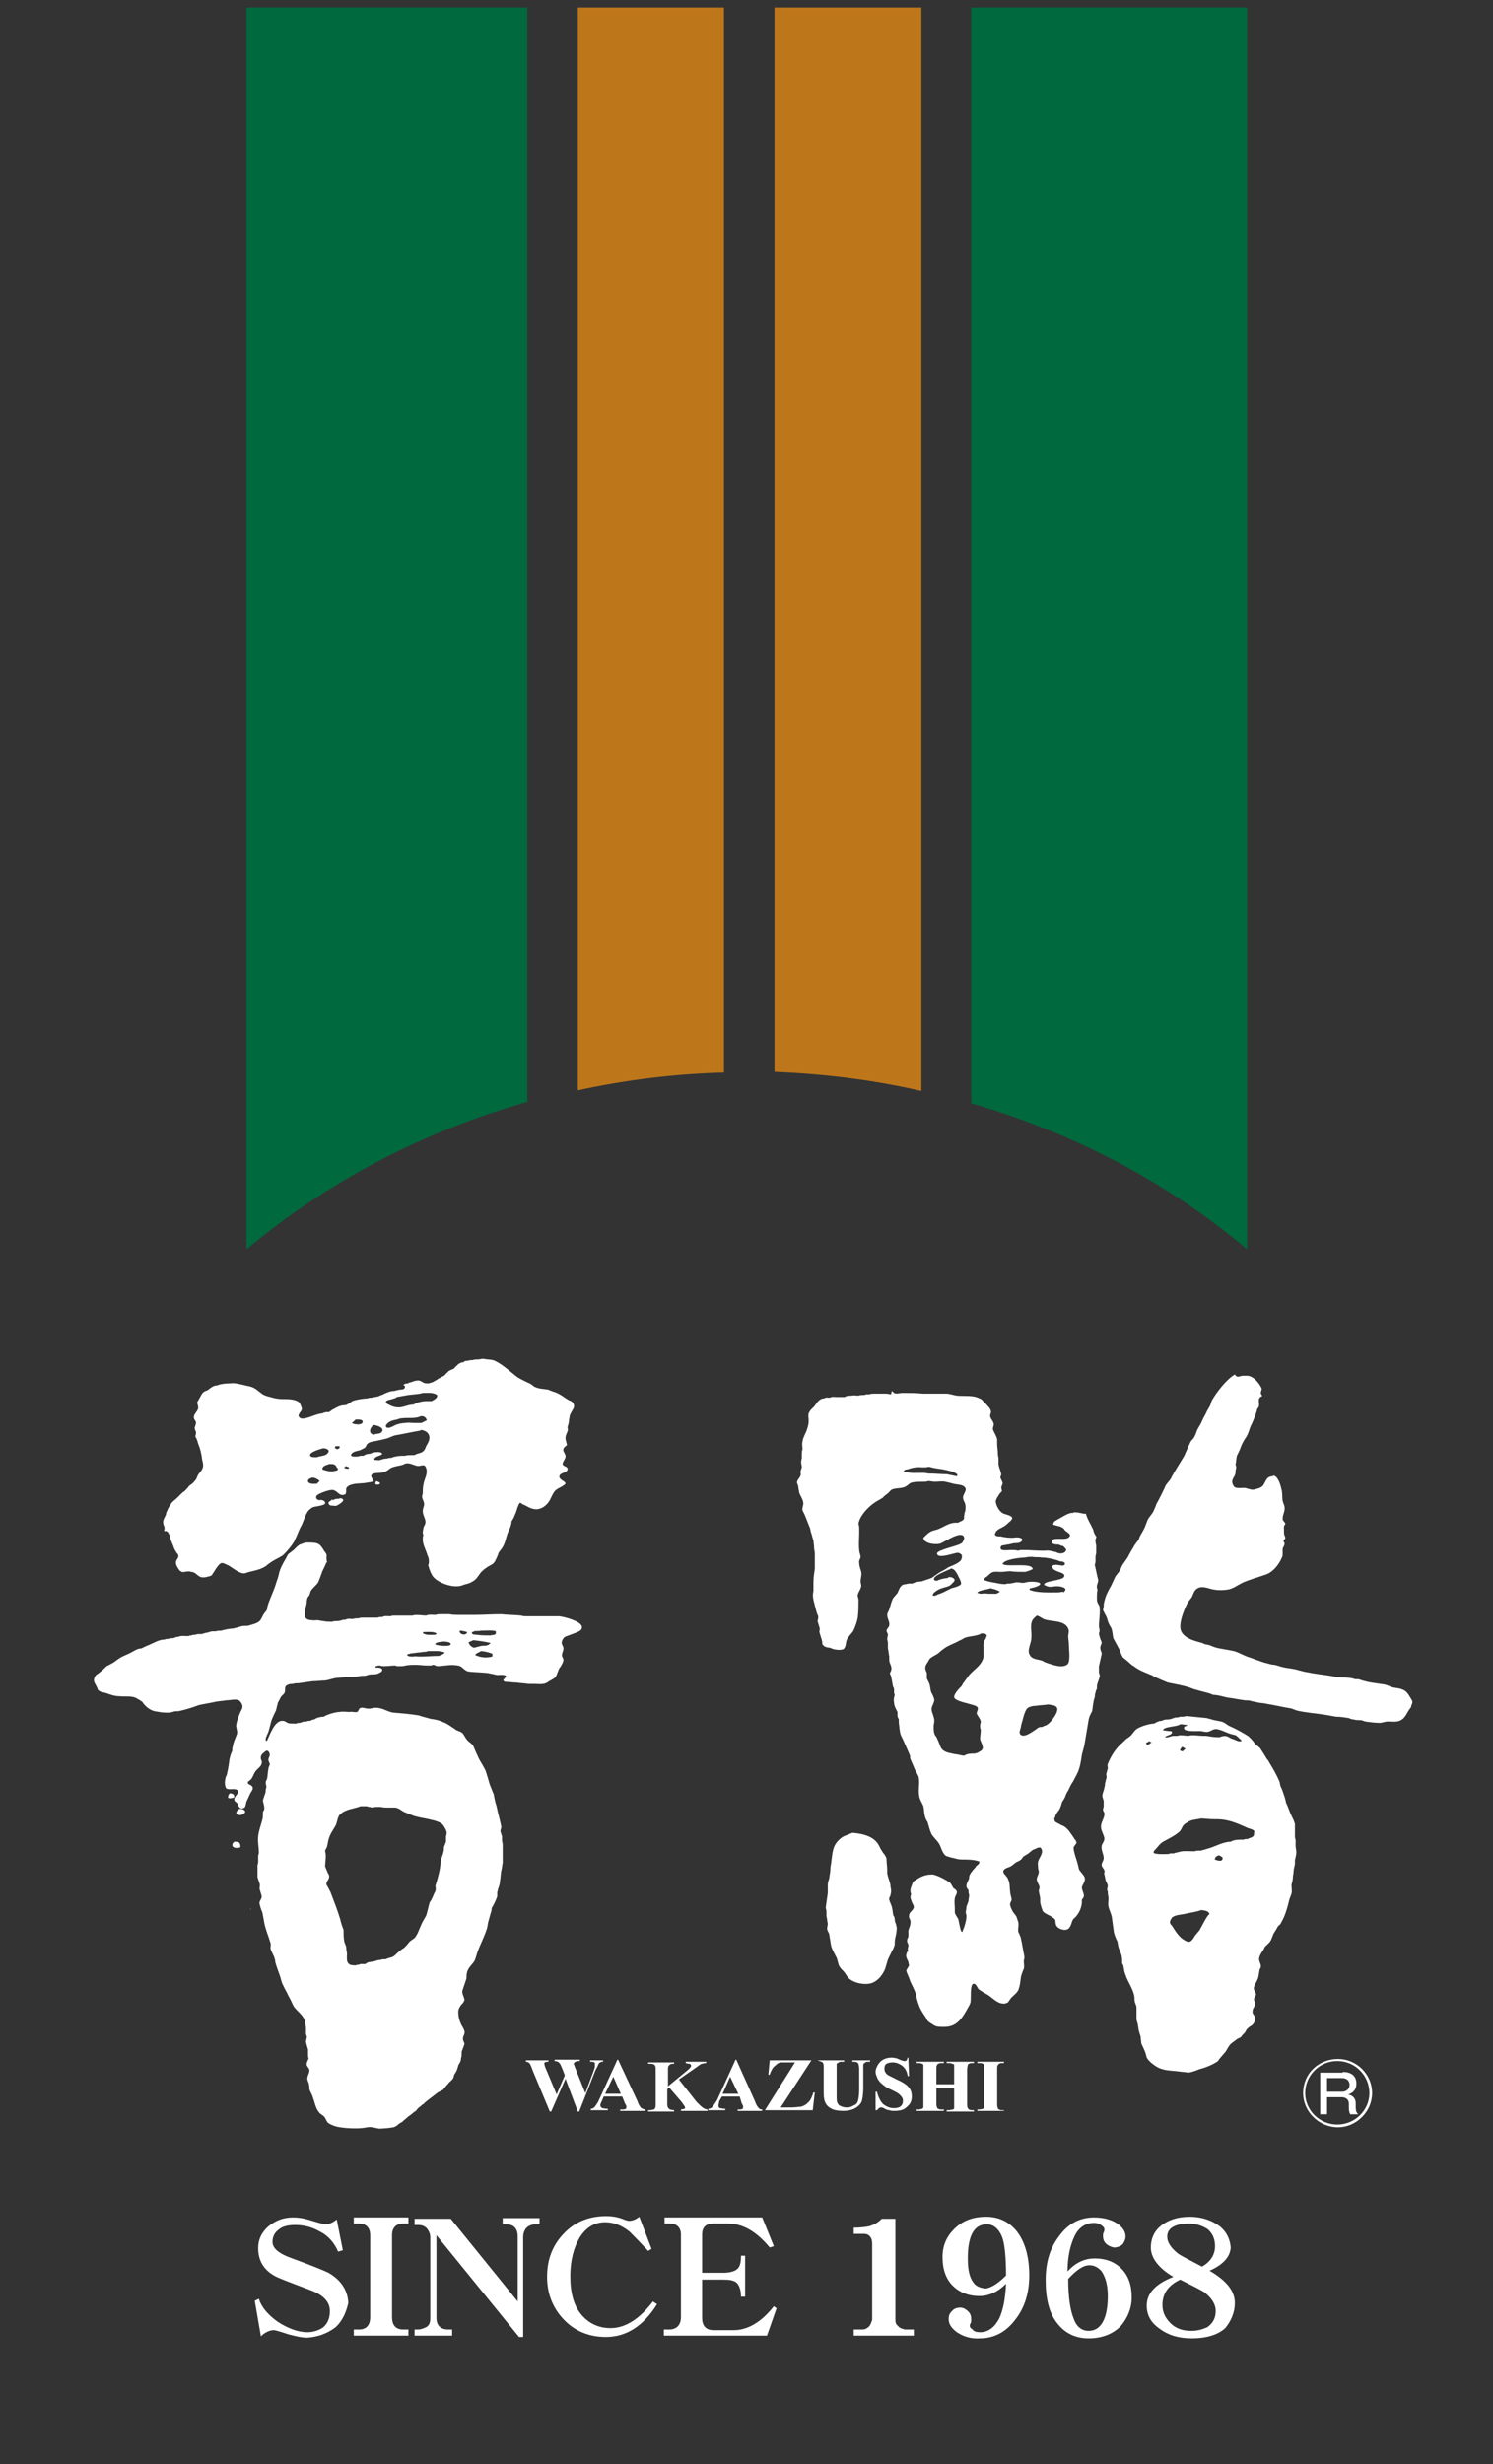
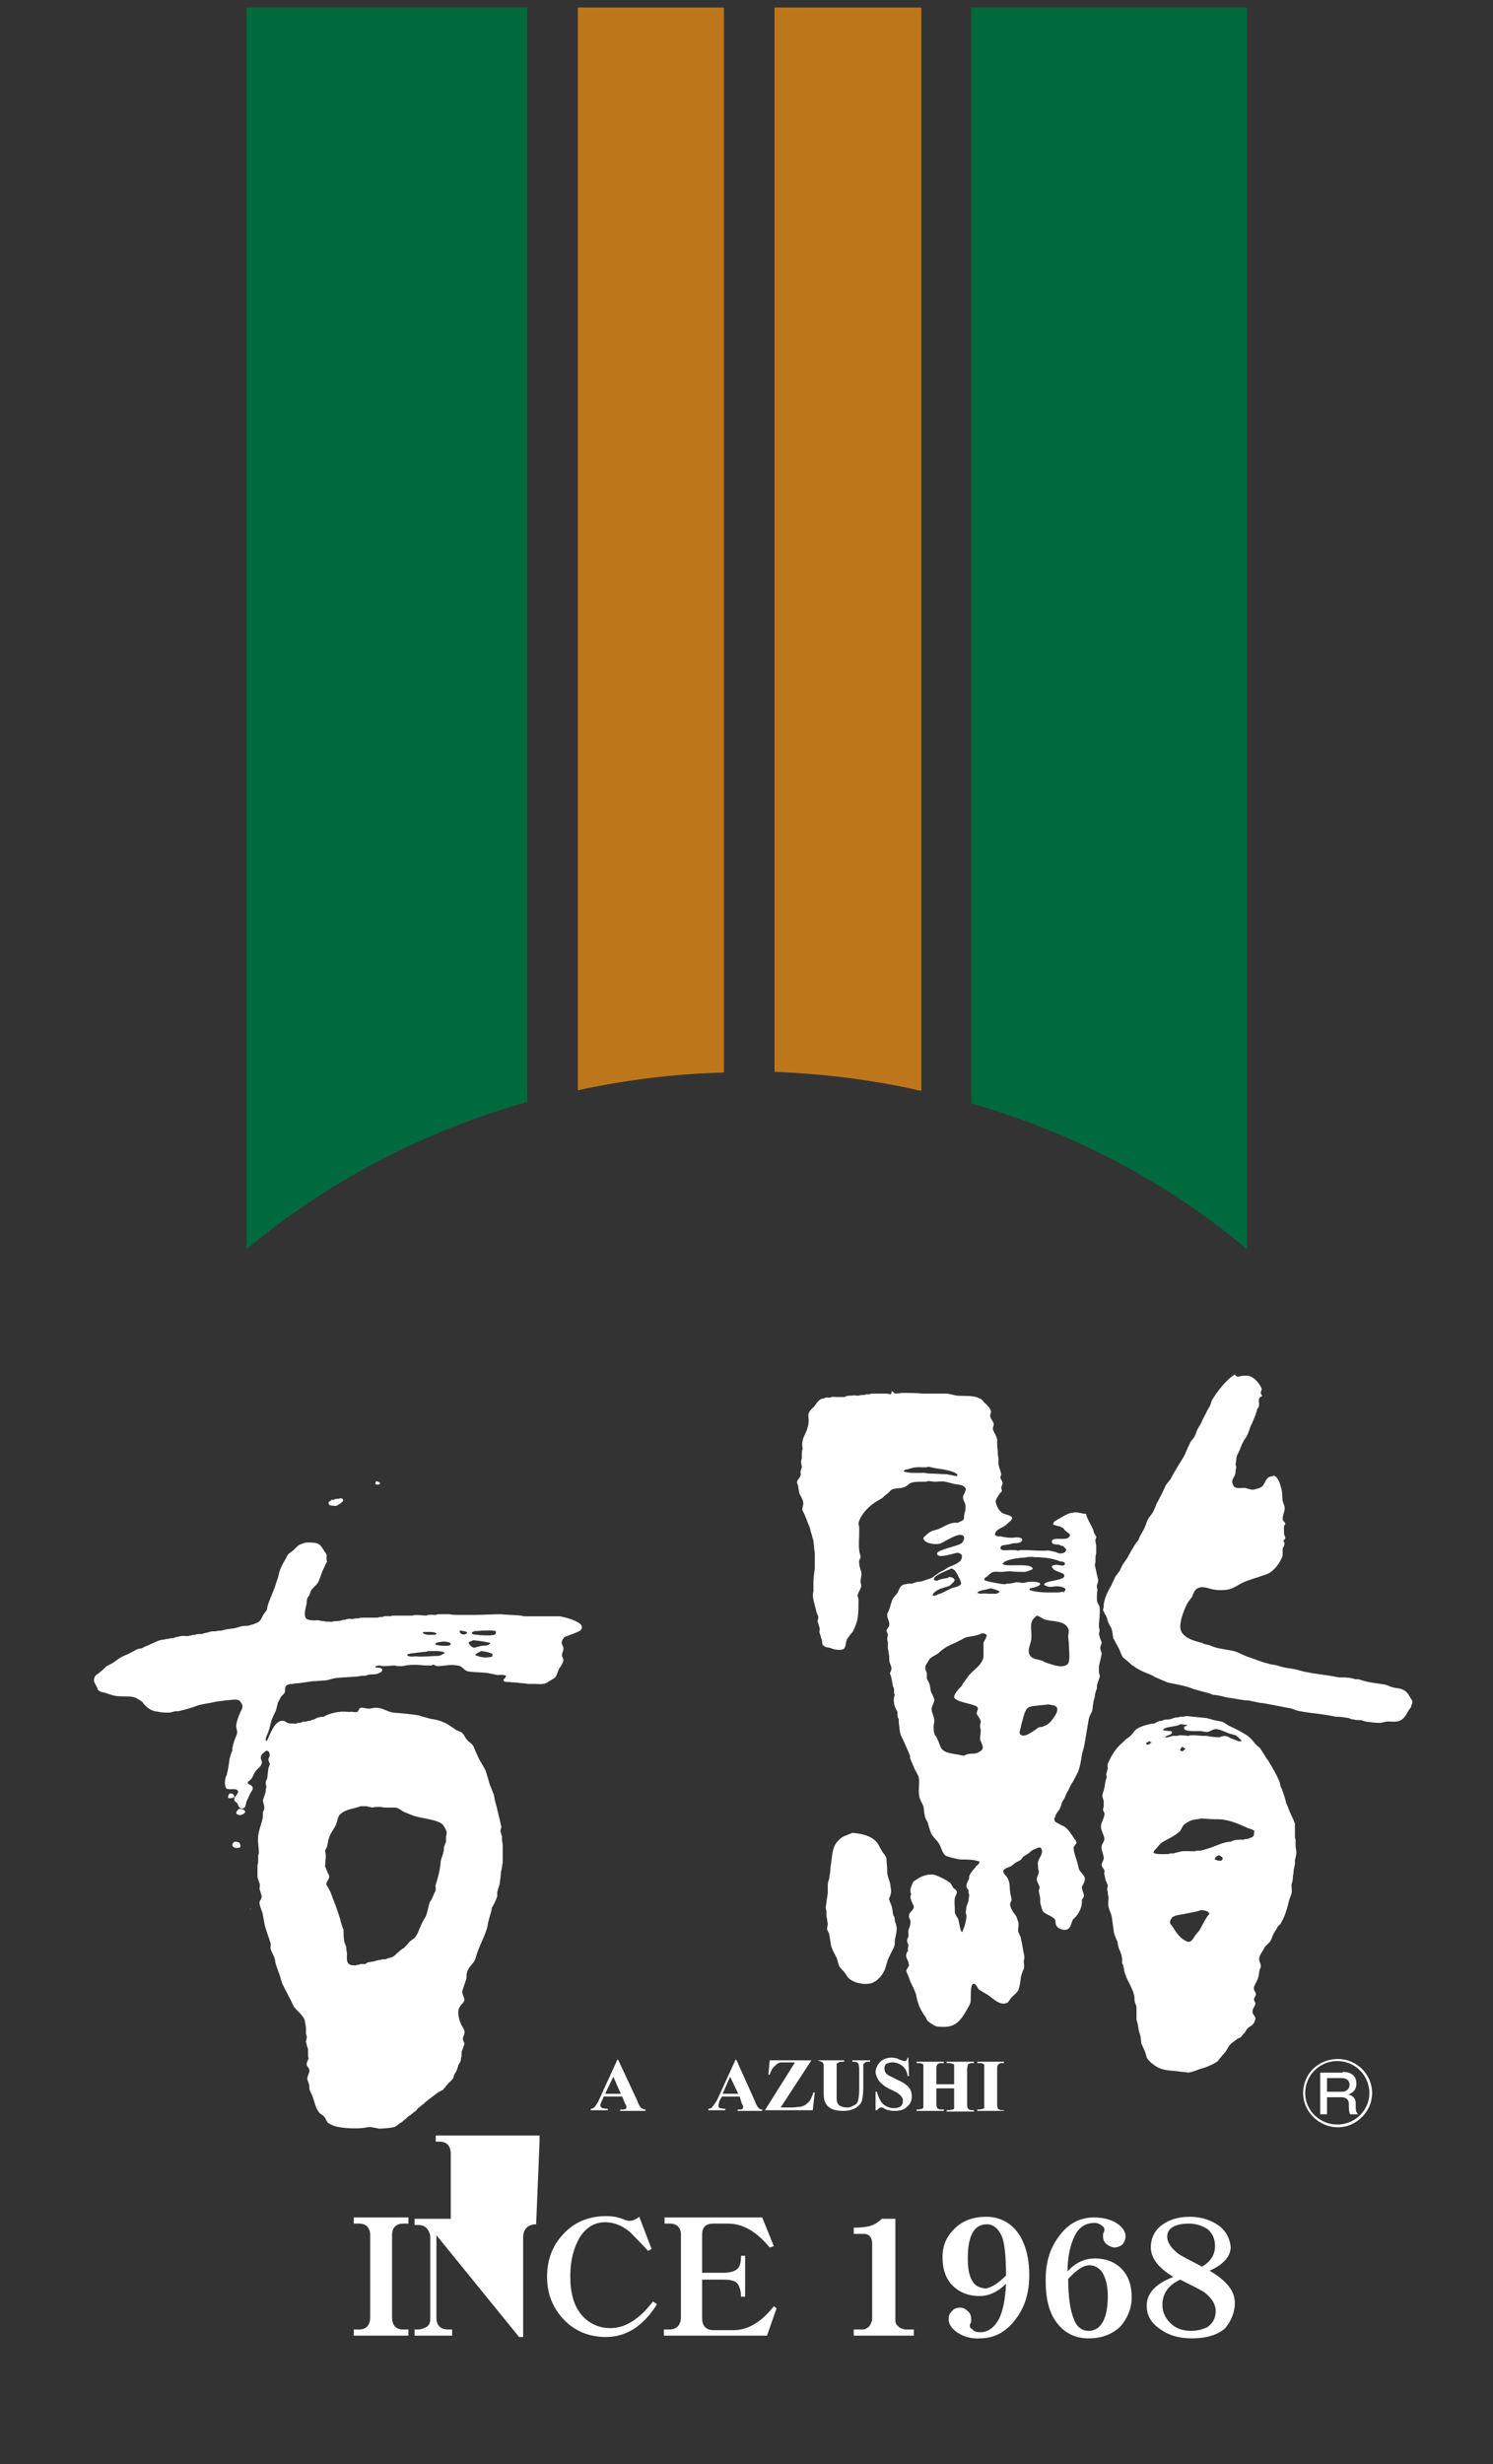
<svg xmlns="http://www.w3.org/2000/svg" version="1.1" id="レイヤー_1" x="0px" y="0px" viewBox="0 0 218.6 360.7" style="enable-background:new 0 0 218.6 360.7;" xml:space="preserve">
  <rect x="0" y="0" width="218.6" height="360.7" fill="#333333" stroke="none" />
  <style type="text/css">
	.st0{fill:#FFFFFF;}
	.st1{fill:#00693E;}
	.st2{fill:#BD771A;}
</style>
  <g>
    <g>
-       <path class="st0" d="M49.1,340.7c-1.2,0.9-2.6,1.4-4.1,1.5c-0.8,0-1.7-0.2-2.8-0.5c-1.2-0.4-1.9-0.6-2.1-0.6    c-0.6,0-1.3,0.3-1.9,0.9l-0.9-5.2l0.6-0.3c0.4,1.3,1.4,2.4,2.8,3.4c1.4,0.9,2.9,1.5,4.3,1.5c0.9,0,1.7-0.3,2.3-0.7    c0.7-0.6,1-1.4,1-2.4c0-1.3-0.9-2.3-2.7-3s-3.5-1.3-4.9-1.9c-2-0.9-2.9-2.4-2.9-4.3c0-1.3,0.5-2.3,1.5-3.2c1-0.8,2.1-1.3,3.6-1.3    c0.7,0,1.6,0.1,2.8,0.5c1,0.3,1.7,0.5,2,0.5c0.4,0,1-0.2,1.6-0.7l0.9,4.5l-0.7,0.2c-0.5-1.2-1.4-2.3-2.6-2.9c-1.2-0.7-2.4-1-3.7-1    c-1,0-1.8,0.2-2.3,0.6c-0.7,0.5-1,1.1-1,1.9c0,0.9,0.9,1.7,2.9,2.4c3,1.1,4.7,1.8,5.3,2.1c1.9,1.1,2.8,2.6,2.9,4.4    C50.7,338.4,50.2,339.7,49.1,340.7z" />
      <path class="st0" d="M51.8,341.9V341h0.8c1,0,1.6-0.6,1.6-1.8v-12c0-1.1-0.6-1.7-1.6-1.7h-0.8v-0.9h8v0.9H59c-1,0-1.6,0.6-1.6,1.7    v12c0,1.1,0.5,1.8,1.6,1.8h0.8v0.9H51.8z" />
-       <path class="st0" d="M78.5,325.6c-0.6,0-1.1,0.2-1.4,0.5s-0.5,0.8-0.5,1.4v14.6H76l-12.1-14.9v12.1c0,1.1,0.6,1.7,1.7,1.7h0.6v0.9    h-5.5V341h0.5c0.5,0,0.9-0.2,1.3-0.4c0.4-0.3,0.5-0.7,0.5-1.3v-11.8c0-0.5-0.2-0.9-0.5-1.3c-0.4-0.4-0.8-0.5-1.3-0.5h-0.5v-0.9H66    l9.8,12.1v-9.5c0-1.2-0.6-1.8-1.7-1.8h-0.5v-0.9H79v0.9L78.5,325.6L78.5,325.6z" />
+       <path class="st0" d="M78.5,325.6c-0.6,0-1.1,0.2-1.4,0.5s-0.5,0.8-0.5,1.4v14.6H76l-12.1-14.9v12.1c0,1.1,0.6,1.7,1.7,1.7h0.6v0.9    h-5.5V341h0.5c0.5,0,0.9-0.2,1.3-0.4c0.4-0.3,0.5-0.7,0.5-1.3v-11.8c0-0.5-0.2-0.9-0.5-1.3c-0.4-0.4-0.8-0.5-1.3-0.5h-0.5v-0.9H66    v-9.5c0-1.2-0.6-1.8-1.7-1.8h-0.5v-0.9H79v0.9L78.5,325.6L78.5,325.6z" />
      <path class="st0" d="M88.7,342.1c-2.5,0-4.6-0.9-6.2-2.6s-2.4-3.8-2.4-6.2c0-2.7,0.9-4.8,2.6-6.5c1.6-1.6,3.6-2.4,6.1-2.4    c0.7,0,1.5,0.1,2.3,0.4c0.5,0.2,0.8,0.3,1,0.3c0.5,0,1-0.2,1.5-0.6l1.8,4.7l-0.5,0.3c-1.4-1.5-2.3-2.4-2.7-2.8    c-1.1-0.9-2.3-1.4-3.6-1.4c-1.6,0-2.8,0.8-3.7,2.2c-0.9,1.5-1.4,3.4-1.4,5.7c0,2.4,0.5,4.3,1.6,5.6c1,1.2,2.4,2,4.3,2    c2.2,0,4.3-1.4,6.2-3.9l0.6,0.4C94.2,340.5,91.7,342.1,88.7,342.1z" />
      <path class="st0" d="M112.3,341.9H97.2V341H98c1,0,1.7-0.6,1.7-1.8v-12.1c0-1-0.6-1.6-1.6-1.6h-0.8v-0.9h14.3l1.7,4.2l-0.6,0.2    c-1.9-2.3-3.9-3.5-6.1-3.5h-2.2c-1,0-1.6,0.5-1.6,1.6v5.6h3.1c0.9,0,1.7-0.2,2.1-0.6s0.5-1.1,0.5-1.9h0.6v6h-0.6    c0-1-0.3-1.7-0.6-2c-0.4-0.4-1.1-0.5-2-0.5h-3.1v5.6c0,1.1,0.5,1.8,1.7,1.8h2.9c2.1,0,4.1-1.2,5.9-3.5l0.4,0.3L112.3,341.9z" />
      <path class="st0" d="M125,341.9V341h1.3c0.4,0,0.7-0.2,1-0.5c0.2-0.3,0.3-0.6,0.4-0.9v-11.2c0-0.9-0.5-1.4-1.2-1.4H125v-0.9    c0.9,0,1.7-0.1,2.2-0.2c0.7-0.2,1.3-0.5,1.9-1.1h2v14.8c0,0.4,0.1,0.7,0.4,0.9c0.2,0.3,0.6,0.4,1,0.5h1.3v0.9L125,341.9L125,341.9    z" />
      <path class="st0" d="M147.3,333.1c-1.2,1.2-2.2,1.8-3,1.9c-0.8-0.1-1.4-0.3-1.8-0.9c-0.6-0.8-0.8-2-0.8-3.5c0-3.3,0.9-5,2.8-5    c0.9,0,1.7,0.6,2.2,1.8C147.1,328.4,147.3,330.4,147.3,333.1z M150.7,333.1c0-2.7-0.6-4.8-1.7-6.3c-1.1-1.5-2.7-2.3-4.6-2.3    c-2,0-3.5,0.6-4.7,1.8c-1.1,1.1-1.7,2.4-1.7,4.1c0,1.8,0.5,3.2,1.5,4.2c0.9,0.9,2.2,1.5,3.9,1.5c1.4,0,2.7-0.6,3.9-1.8    c-0.1,2.1-0.4,3.8-1,5.1c-0.7,1.3-1.6,2-2.8,2c-0.5,0-0.9-0.1-1.1-0.4c-0.3-0.2-0.4-0.3-0.4-0.5c0-0.1,0-0.3,0.1-0.4    s0.1-0.3,0.1-0.6c0-0.4-0.1-0.8-0.4-1.1c-0.4-0.4-0.8-0.6-1.2-0.6c-0.6,0-1,0.2-1.3,0.6c-0.3,0.3-0.4,0.6-0.4,1.1    c0,0.7,0.4,1.3,1.2,1.9c0.9,0.6,2,1,3.4,0.9c2,0,3.8-0.9,5.2-2.8C150.1,337.7,150.7,335.5,150.7,333.1z" />
      <path class="st0" d="M162.2,336.1c0,3.3-1,5.1-2.8,5.1c-1,0-1.8-0.6-2.2-1.8c-0.5-1.2-0.8-3.2-0.8-5.8c1.2-1.3,2.2-2,3.1-2    c0.7,0,1.3,0.3,1.8,0.9C161.9,333.4,162.2,334.6,162.2,336.1z M165.7,336.3c0-1.8-0.5-3.2-1.5-4.2s-2.3-1.5-3.9-1.5    c-1.5,0-2.8,0.6-4,1.9c0-2.1,0.4-3.8,1-5.1c0.6-1.3,1.6-2,2.9-2c0.4,0,0.7,0.1,1,0.3c0.3,0.2,0.5,0.4,0.5,0.6c0,0.1,0,0.3-0.1,0.5    c-0.1,0.1-0.1,0.3-0.1,0.6c0,0.3,0.1,0.7,0.4,1c0.3,0.3,0.7,0.5,1.2,0.6c0.5,0,1-0.2,1.3-0.5c0.2-0.3,0.4-0.7,0.4-1.1    c0-0.8-0.5-1.4-1.2-1.9c-0.9-0.6-2.1-0.9-3.4-0.9c-2.1,0-3.8,0.9-5.1,2.7c-1.4,1.8-2,3.9-2,6.5c0,2.7,0.5,4.8,1.7,6.3    c1.1,1.4,2.6,2.2,4.6,2.2c1.9,0,3.5-0.6,4.7-1.8C165.1,339.3,165.7,337.9,165.7,336.3z" />
      <path class="st0" d="M177.9,328.8c0,1.3-0.7,2.3-1.9,3c-1.9-1-3.1-1.6-3.5-1.9c-1-0.8-1.6-1.6-1.6-2.5c0-1.2,1.1-1.9,3.2-1.9    c1,0,1.9,0.3,2.7,0.8C177.5,326.9,177.9,327.7,177.9,328.8z M180.8,337.1c0-1.8-1.3-3.3-3.7-4.7c2-0.9,3-2,3.1-3.4    c-0.1-1.2-0.6-2.3-1.6-3.1c-1.2-0.9-2.7-1.4-4.4-1.4c-1.8,0-3.2,0.5-4.2,1.3s-1.5,1.9-1.5,3.2c0,1.5,1.1,3,3.3,4.3    c-2.6,1-3.9,2.4-3.9,4.2c0,1.4,0.6,2.5,1.9,3.4c1.2,0.9,2.7,1.4,4.7,1.4c2.1,0,3.8-0.5,4.9-1.5    C180.2,339.8,180.8,338.6,180.8,337.1z M178,338.3c0,1.1-0.5,1.9-1.3,2.4c-0.7,0.3-1.4,0.5-2.3,0.5c-1.3,0-2.3-0.4-3-1.1    c-0.8-0.8-1.2-1.6-1.2-2.7c0-1.7,0.9-2.9,2.6-3.7c2,1,3.2,1.6,3.6,1.9C177.4,336.4,178,337.3,178,338.3z" />
    </g>
    <g>
      <path class="st0" d="M53.4,258.2c-0.3,0.1-0.7,0.2-1.1,0.3c0,0.1,0,0.1,0,0.1c0.3,0.4,1.1,0.1,1.3,0.6c0.4,0.6-1,0.6-1.1,1    s0.7,0.3,1,0.3c0.5-0.2,1.2-0.3,1.6-0.9c0.3-0.4-0.4-1-0.7-1.2C54.1,258.3,53.7,258.2,53.4,258.2" />
      <path class="st0" d="M54.4,261.7c0.1,0.1,0.2,0.1,0.3,0.1v-0.1C54.6,261.7,54.5,261.7,54.4,261.7" />
      <path class="st0" d="M52.2,262c-0.1,0.3,0,0.6,0.4,0.6c0,0,0,0,0-0.1c0.1-0.1,0.5-0.4,0.2-0.4C52.6,262,52.4,262,52.2,262" />
      <path class="st0" d="M36.7,279.3c0,0.1,0.1,0.2,0,0.2c0-0.1,0-0.1-0.1-0.1C36.7,279.4,36.7,279.4,36.7,279.3" />
      <path class="st0" d="M70.3,290C70.3,290,70.4,290,70.3,290C70.4,290,70.3,290,70.3,290" />
-       <path class="st0" d="M83.6,205.1c-0.3-0.1-0.6-0.3-0.9-0.5c-0.4-0.3-0.9-0.6-1.4-0.8c-0.4-0.1-0.8-0.3-1.1-0.4    c-0.7-0.1-1.5-0.1-2.1-0.5c-0.2-0.2-0.5-0.4-0.8-0.5c-0.6-0.3-1.3-0.6-1.8-1c-1-0.8-2.2-1.9-3.3-2.3c-0.5-0.1-1-0.1-1.5-0.2    c-0.2,0-0.4,0.1-0.7,0.1c-0.3,0-0.5,0-0.8,0.1c-0.2,0-0.5,0-0.7,0.1c-0.2,0-0.5,0-0.6,0.2c-0.3,0-0.8,0.2-1,0.5    c-0.2,0.1-0.3,0.3-0.4,0.4c-0.3,0.2-0.5,0.2-0.8,0.4c-0.2,0.2-0.5,0.5-0.7,0.7c-0.3,0.1-0.5,0.3-0.8,0.4c-0.2,0.2-0.5,0.3-0.8,0.5    c-0.2,0.1-0.4,0.1-0.6,0.2c-0.3,0-0.6,0-0.8-0.1c-0.3-0.2-0.6-0.4-1-0.3c-0.4,0-0.8,0.3-1.2,0.3c0,0.1,0,0.1,0,0.1    c-0.2,0-0.5,0-0.7,0.2c-0.1,0,0,0,0,0.1c0.1,0,0.1,0,0.2,0.1c0,0.7-0.7,0.4-1.1,0.6c-0.1,0-0.2,0-0.4,0.1c-0.7,0-1.3,0.3-1.9,0.6    c-0.1,0-0.3,0.1-0.5,0.2c-0.4,0.1-0.7,0.1-1,0.2c-0.2,0-0.4,0-0.6,0.1c-0.5,0-1.8,0.2-2.2,0.4c-0.2,0.1-0.4,0.3-0.6,0.4    c-0.2,0.1-0.3,0.2-0.5,0.2c-0.8,0-1.3,0.4-1.9,0.7c-0.1,0.1-0.3,0.2-0.4,0.3c-0.3,0-0.7,0-1,0.2c-0.9,0-2.5,1-3.2,0.7    c-0.7-0.4,0.1-0.9,0.2-1.3c0-0.3-0.3-1-0.5-1.1c-0.6-0.4-1.5-0.4-2.3-0.4c-0.6,0-1.2-0.1-1.8-0.3c-0.5-0.1-1.1-0.3-1.4-0.6    c-0.3-0.2-0.5-0.4-0.8-0.6c-0.6-0.4-1.2-0.4-1.9-0.6c-0.5-0.1-1.1-0.3-1.8-0.2h-0.1c-0.6,0-1.4,0.1-1.8,0.3c-0.6,0-1,0.4-1.4,0.7    c-0.3,0.1-0.6,0.2-0.8,0.5c-0.1,0.1-0.6,1.1-0.7,1.2c-0.1,0.3,0.2,0.6,0.1,1s-0.5,0.7-0.6,1.1c-0.1,0.4,0.2,0.6,0.3,0.9    c0,0.2-0.1,0.5-0.2,0.8c0,0.3,0.2,0.5,0.2,0.7c0,0.3-0.1,0.4-0.1,0.6c0.2,0.3,0.3,0.6,0.4,1c0.3,0.7,0.5,1.5,0.6,2.4    c0.1,0.4,0.2,0.7,0.1,1.1c-0.1,0.5-0.6,0.8-0.8,1.3c-0.1,0.3-0.2,0.5-0.4,0.7c-0.2,0.3-0.5,0.5-0.8,0.7c-0.2,0.3-0.4,0.5-0.7,0.8    c-0.2,0.1-0.3,0.2-0.5,0.4s-0.3,0.3-0.5,0.5c-0.4,0.4-0.8,0.6-1,1c-0.2,0.3-0.4,0.6-0.5,0.9c-0.1,0.2-0.2,0.4-0.2,0.6    c-0.1,0.3-0.4,0.7-0.4,1c-0.1,0.6,0.4,0.8,0.1,1.4l0,0h0.1c0,0.1,0.2,0,0.3,0c0,0.1,0,0.1,0,0.1h0.1c0.3,0.3,0.4,0.8,0.5,1.2    c0.1,0.3,0.3,0.7,0.4,1s0.2,0.5,0.4,0.8c0.1,0.2,0.3,0.3,0.3,0.5c0.1,0.3-0.2,0.5-0.3,0.8c-0.2,0.5,0.3,1.1,0.5,1.4    c0.1,0.1,0.2,0.1,0.3,0.2l0,0c0.4,0.1,0.9-0.2,1.4,0c0.2,0,0.5,0.1,0.7,0.3c0.3,0.2,0.5,0.5,1,0.5c0.1,0,0.2,0,0.3,0    c0.3-0.1,0.7-0.1,1-0.3c0.3-0.4,1-1.8,1.5-1.8c0.2,0,0.4,0.1,0.6,0.2c0.8,0.3,1.5,1.1,2.4,1.3c0.3,0.1,0.6-0.1,1-0.2    c0.9-0.2,1.8-0.4,2.5-0.9c0.2-0.2,0.5-0.4,0.8-0.6c0.6-0.4,1.2-0.6,1.7-1c0.6-0.6,1.2-1.3,1.6-2c0.1-0.3,0.3-0.6,0.4-0.9    c0.2-0.5,0.4-1,0.7-1.5c0.3-0.7,0.5-1.4,0.9-2c0.2-0.2,0.5-0.5,0.8-0.6c0.4-0.1,1.5-0.2,1.7-0.5c0.1-0.4-0.5-0.6-0.8-0.5    c-0.4,0-0.7-0.4-0.4-0.7s1.7-0.8,2.2-0.8c0.1,0,0.3,0,0.4,0.1c0.5,0.2,0.7,0.8,1.4,0.6c0.5-0.1,0.1-0.8,0.4-1.1    c0.6-0.6,1.7-0.5,2.6-0.6c0.4-0.1,0.8-0.1,1.1-0.2c0.1,0,0.1,0,0.2,0c0-0.3-0.5-0.7-0.3-1c0.3-0.4,1.3-0.2,1.8-0.4    c0.4-0.1,0.7-0.4,1-0.6c0.6-0.3,1.2-0.3,1.8-0.5c0.2-0.1,0.4-0.2,0.6-0.2c0.6,0,1,0.3,1.6,0.4c0.4,0,0.9-0.3,1.1,0.1    c0.5,0.9-0.2,1.8-0.3,2.6c-0.1,0.4-0.1,0.9-0.1,1.3c0,0.1-0.1,0.3-0.1,0.5c0,0.3,0.3,0.7,0.3,1.1c0,0.3-0.2,0.6-0.2,1    c0,0.6,0.4,1.1,0.4,1.6c0,0.3-0.2,0.6-0.3,0.8c0,0.2-0.1,0.5-0.1,0.7c0,0.1,0,0.3,0.1,0.4c-0.1,0.2-0.1,0.4-0.1,0.7    c0,0.7,0.5,1.6,0.7,2.3c0.1,0.2,0.2,0.5,0.2,0.8c0,0.2,0,0.4-0.1,0.6c0.1,0.5,0.5,1.6,0.9,1.9c0.7,0.7,2.3,1.3,3.4,1.2    c0.5,0,0.8-0.2,1.2-0.3c0.5-0.1,0.9-0.3,1.3-0.6c0.5-0.4,0.7-1,1.2-1.4c0.2-0.2,0.5-0.4,0.8-0.6c0.4-0.2,0.8-0.4,1-0.8    c0.2-0.4,0.4-0.8,0.5-1.2c0.2-0.3,0.5-0.6,0.7-1c0.3-0.6,0.4-1.2,0.6-1.8c0.1-0.3,0.3-0.6,0.4-0.9c0.1-0.3,0.2-0.6,0.2-0.9    c0.1-0.2,0.2-0.3,0.3-0.5c0.1-0.2,0.2-0.5,0.3-0.7c0.2-0.5,0.3-1.1,0.6-1.5c0.2,0,0.3,0.1,0.4,0.2c0.6,0.2,1,0.6,1.7,0.7    c1,0.2,2-0.6,2.4-1.5c0.2-0.4,0.4-0.9,0.7-1.2c0.4-0.4,1-0.5,1.5-1l0,0c0-0.4-0.8-0.5-0.9-1c0-0.7,1.1-0.5,1.2-1.1    c0.1-0.4-0.5-0.4-0.7-0.7c-0.1-0.3,0.3-0.7,0.4-1.1c0.1-0.6-0.7-0.9-0.1-1.5c0.1-0.1,0.2-0.2,0.3-0.2c0-0.4-0.2-0.7-0.2-1.1    c0-0.4,0.2-0.7,0.3-1c0.1-0.2,0-0.4,0-0.6c0.1-0.4,0.2-0.6,0.2-0.9c0-0.2,0.1-0.5,0.1-0.7c0.1-0.4,0.4-0.8,0.6-1.2    C84.2,205.6,83.8,205.2,83.6,205.1 M46.8,216.8l-0.4,0.4c-0.4,0-1.1,0.1-1.3-0.3c-0.1-0.4,0.4-0.5,0.6-0.6    C46.1,216.3,46.5,216.5,46.8,216.8C46.8,216.7,46.8,216.7,46.8,216.8z M46.5,213.3c-0.3,0-1.1,0.1-1.1-0.3c0-0.5,1.6-0.9,1.9-1    c0.4,0,1.1,0.2,0.7,0.7c-0.3,0.4-0.9,0.4-1.2,0.5C46.7,213.2,46.6,213.2,46.5,213.3z M49.5,215.1c-0.1,0.1-0.2,0.2-0.4,0.2    c-0.7,0.2-1.3,0-1.9-0.2c0-0.6,0.6-0.6,1-0.8c0.6,0,0.9,0,1.1,0.5C49.4,214.9,49.5,215,49.5,215.1z M49,211.9    C48.9,211.9,49,211.9,49,211.9c0.1,0,0.1-0.2,0.1-0.2c0.2,0,0.4,0,0.6,0v0.1C49.9,211.7,49.5,212.5,49,211.9z M51.1,214.9    L51.1,214.9C51,215,51,215,51,215c-0.2,0-0.3,0-0.5-0.1c0,0,0,0-0.1,0v-0.1c0.1,0,0.2-0.1,0.2-0.2c0.2,0.1,0.3,0.1,0.5,0.2    C51.1,214.8,51.1,214.9,51.1,214.9z M54.7,208.6L54.7,208.6c0.4,0,1.7,0.4,1.2,1c-0.2,0.3-0.5,0.2-0.7,0.3c-0.1,0-0.3,0-0.4,0.1    C53.8,209.9,54.2,208.9,54.7,208.6z M51.5,208.3c0.1,0,0.3-0.3,0.5-0.4c0,0,0,0,0-0.1c0.3,0,1.2-0.1,1.1,0.4    C52.9,208.7,51.8,208.5,51.5,208.3C51.5,208.4,51.5,208.4,51.5,208.3z M62.8,210.9c-0.1,0.2-0.2,0.5-0.3,0.6    c-0.2,0.3-0.2,0.7-0.6,1c-0.4,0.3-0.8,0.2-1.2,0.5c-0.1,0-0.3,0-0.4,0c-0.4,0-0.7,0-1,0.1c-0.2,0-0.3,0-0.4,0    c-0.5,0-1.2,0.1-1.6,0.3c-0.2,0-0.4,0-0.6,0.1c-0.4,0-0.7,0.1-1,0.2c0,0.1-0.8,0-0.9,0c0-0.6,0.9-0.5,1.2-0.9    c-0.1,0-0.2-0.2-0.3-0.2c-0.5-0.1-1.1,0-1.5,0.2c-0.4,0-0.7,0.1-1,0.3c-0.1,0-0.2,0-0.4,0c-0.1,0-0.3,0.1-0.4,0.1    c-0.2,0-1,0.1-1-0.2c0.1-0.5,0.9-0.6,1.3-0.7c0.2-0.1,0.4-0.2,0.6-0.3c0.4-0.2,0.2-0.5,0.7-0.8c0.4-0.2,0.8-0.2,1.2-0.3    c0.5-0.1,0.9-0.2,1.3-0.3c0.5-0.1,0.9-0.4,1.4-0.5c1.2-0.2,2.5-0.5,3.7-0.7v-0.1C62.4,209.4,63.1,209.9,62.8,210.9z M56.5,208.8    c0-0.1,0-0.2,0.1-0.3c0.4-0.5,1-0.6,1.5-0.7c0.3-0.1,0.5-0.2,0.9-0.2c0.8-0.1,1.9,0.1,2.6-0.3c0.5,0,0.7,0.1,0.9,0.6l-0.6,0.3    c-0.1,0.1-0.3,0.1-0.4,0.1c-0.2,0-0.5,0-0.8,0c-0.4,0-1-0.1-1.3,0c-0.5,0-1,0.1-1.5,0.3c-0.2,0.1-0.7,0.4-1,0.4    C56.6,209,56.6,209,56.5,208.8z M63.2,205.1c-0.1,0-0.3,0-0.5,0c-0.1,0-0.2,0-0.3,0c-0.5,0-1.5,0.2-1.8,0.5    c-0.7,0-1.3,0.3-1.9,0.4c-0.6,0.1-1.3-0.1-1.8-0.4c-0.1,0-0.4-0.2-0.4-0.4c0.1-0.3,0.7-0.3,0.9-0.4c0.3-0.1,0.5-0.1,0.7-0.3    c0.5-0.1,1.2-0.2,1.7-0.3c0.7-0.1,1.5-0.1,2.1-0.3c0.8,0,1.5-0.1,2.1,0.3C64.1,204.7,63.5,204.9,63.2,205.1z" />
      <path class="st0" d="M55.1,216.8c0.2,0.1,0.7,0.2,0.5,0.4c-0.1,0.2-0.4,0.1-0.6,0.1C54.9,217.1,55,217,55.1,216.8" />
      <path class="st0" d="M49.8,219.3c1.1,0.2-0.1,0.9-0.5,1.1c-0.2,0.1-0.4,0-0.7,0s-0.5-0.1-0.5-0.5c0.1-0.1,0.5-0.3,0.5-0.4    c0.1,0,0.1,0,0.1,0.1h0.1c0.2-0.2,0.5-0.2,0.8-0.2C49.6,219.4,49.7,219.4,49.8,219.3" />
      <path class="st0" d="M33.7,262.5c0.5,0.1,0.6,0.2,0.6,0.6c-0.1,0.1-0.8,0.2-0.8,0.1c0,0,0,0-0.1,0    C33.4,262.9,33.4,262.7,33.7,262.5" />
      <path class="st0" d="M35,264.8c0.3,0,0.9,0,0.9,0.5c-0.2,0.2-0.4,0.4-0.8,0.4C34.3,265.6,34.6,265.1,35,264.8" />
      <path class="st0" d="M34.3,269.6c0.7,0,0.9,0.1,0.9,0.8c-0.2,0.1-0.4,0.1-0.6,0.1C34,270.5,33.8,270,34.3,269.6" />
      <path class="st0" d="M85.2,238.1c-0.2-0.8-2.5-1.4-3.3-1.5c-0.4,0-0.8,0-1.3,0c-1.2,0-2.4,0-3.6,0c-0.2,0-0.4,0-0.7-0.1    c-1-0.1-2-0.1-2.9-0.2c-1.4,0-2.7,0.1-4,0.1c-0.7,0-1.5,0-2.2,0c-0.5,0-0.9,0-1.4-0.1c-0.5,0-0.8,0-1.3,0c-0.2,0-0.5,0-0.7,0.1    c-0.5,0-1-0.1-1.4,0.1c-0.6,0-1.5-0.2-2,0c-0.2,0-0.5,0-0.7,0c-0.6,0-1.3,0-1.9,0c-0.2,0-0.5,0-0.6,0.1c-0.4,0-0.9-0.1-1.2,0.1    c-0.2,0-0.5,0-0.7,0.1c-0.7,0-1.3,0-2,0c-0.3,0-0.6,0-0.8,0.1c-0.3,0-0.6,0-0.8,0.1c-0.4,0-0.8-0.1-1.1,0.1c-0.2,0-0.4,0-0.6,0.1    c-0.1,0-0.3,0.1-0.5,0.1c-0.3,0-0.6,0-0.9,0.1c-0.4,0-0.9,0-1.3-0.1c-0.3,0-0.8-0.2-1.1-0.1c-0.5,0-1.1,0-1.4-0.3    c-0.4-0.6,0-1.6,0.1-2.2c0-0.2,0-0.4,0.1-0.7c0-0.2,0.2-0.3,0.3-0.5s0.1-0.4,0.2-0.6c0.3-0.5,0.8-0.8,1.1-1.3    c0.2-0.5,0.4-1,0.6-1.6c0.2-0.4,0.4-0.8,0.6-1.3h0.1c-0.1-0.3-0.1-0.5-0.1-0.8c0.1-0.3-0.1-0.6-0.3-0.8c-0.7-1.2-0.9-1.3-2.5-1.3    c-0.3,0-0.6,0.1-0.8,0.2c-0.5,0.1-0.8,0.5-1.2,0.9c-0.3,0.2-0.5,0.4-0.8,0.6c-0.2,0.3-0.3,0.6-0.5,0.9c-0.3,0.5-0.6,1.1-0.8,1.7    c-0.1,0.5-0.2,0.9-0.4,1.4c-0.3,1.1-0.8,2.1-1.2,3.2c-0.1,0.3-0.2,0.6-0.2,0.9c-0.1,0.2-0.3,0.4-0.5,0.7s-0.3,0.7-0.6,1    s-1,0.5-1.4,0.6c-0.2,0.1-0.4,0.1-0.7,0.1c-0.6,0-0.9,0.2-1.4,0.3c-0.1,0-0.3,0.1-0.5,0.1c-0.4,0-1.3,0.2-1.6,0.3    c-0.2,0-0.6,0-0.8,0.1c-0.1,0-0.3,0-0.5,0s-0.5,0.1-0.7,0.2c0-0.1-0.8,0.2-0.9,0.2s-0.2,0-0.4,0c-0.1,0-0.3,0-0.5,0.1    c-0.1,0-0.4,0-0.6,0.1c-0.1,0-0.3,0-0.4,0.1c-0.5,0-1.1-0.1-1.5,0.1c-0.3,0-0.5,0.1-0.7,0.2c-0.3,0-0.5,0-0.7,0.1    c-0.2,0-0.4,0-0.6,0.1c-0.8,0-1.6,0.5-2.3,0.8c-0.3,0.1-0.7,0.3-1.1,0.5c-0.6,0-1.1,0.4-1.7,0.7c-0.4,0.2-0.7,0.3-1.1,0.5    s-0.8,0.5-1.2,0.8c-0.3,0.2-0.7,0.4-1.1,0.6c-0.3,0.3-0.6,0.6-1,0.9c-0.2,0.2-0.5,0.3-0.7,0.6c-0.3,0.7-0.1,0.8,0.2,1.4    c0.1,0.2,0.2,0.4,0.2,0.5c0.3,0.4,0.7,0.4,1.1,0.5c0.6,0.2,1.3,0.5,2.1,0.5c0.9,0.1,1.8-0.1,2.5,0.3c0.3,0.2,0.6,0.3,0.9,0.6    c0.1,0.2,0.3,0.4,0.4,0.5c0.4,0.4,0.9,0.7,1.4,0.8c0.6,0.1,1.1,0.2,1.7,0.2c0.3,0,0.6,0,0.8-0.1c0.2,0,0.3-0.1,0.4-0.1    c0.3,0,0.6,0,0.9-0.1c0.9-0.2,1.8-0.5,2.6-0.8c0.8-0.2,1.7-0.3,2.5-0.5c0.5-0.1,1-0.1,1.5-0.2c0.6,0,1.6-0.3,2,0.1    c0.2,0.2,0.4,0.5,0.4,0.8s-0.2,0.6-0.3,0.8c-0.2,0.5-0.5,1.2-0.6,1.8c-0.1,0.5,0.2,0.9,0.1,1.4c-0.2,0.6-0.5,1.1-0.6,1.8    c-0.1,0.2-0.1,0.5-0.1,0.7c-0.2,0.4-0.3,0.8-0.4,1.2c-0.1,0.8-0.2,1.5-0.4,2.3c-0.1,0.2-0.2,0.4-0.2,0.6c-0.1,0.3-0.1,0.8,0,1.1    c0.1,0.8,1.4,0.1,1.8,0.6c0.3,0.4-0.6,0.9-0.5,1.4c0.1,0.3,0.4,0.3,0.5,0.6c0.1,0.2,0.2,0.5,0.4,0.6s0.4,0,0.6-0.1    c0.2-0.2,0.2-0.7,0.3-0.9c0.2-0.4,0.4-0.9,0.6-1.3c0.1-0.1,0.2-0.3,0.3-0.5c0-0.1,0-0.1,0-0.2c0-0.2-0.2-0.3-0.3-0.4    c0,0,0,0-0.1,0c0,0,0,0-0.1-0.1c-0.1,0-0.2-0.1-0.2-0.2c-0.1-0.2,0.2-0.3,0.3-0.4c0.4-0.3,0.5-0.9,0.8-1.3s0.8-0.7,0.9-1.1    c0.1-0.3,0-0.5-0.1-0.7c-0.1-0.5,0.2-0.8,0.5-1c0.1-0.1,0.3-0.3,0.5-0.2c0.2,0.1,0.3,0.4,0.3,0.6s-0.2,0.4-0.2,0.7    c0,0.3,0.2,0.4,0.2,0.7c-0.1,0.3-0.2,0.4-0.2,0.6c-0.1,0.5-0.1,1-0.2,1.5c-0.1,0.2-0.2,0.4-0.2,0.5c0,0.3,0.1,0.5,0.1,0.7    c0,0.1-0.1,0.3-0.1,0.4c0,0.2,0,0.4-0.1,0.6c-0.1,0.3-0.2,0.6-0.3,0.9c0,0.4,0.2,0.7,0.2,1.2c0,0.2-0.1,0.4-0.2,0.5    c0,0.5,0,0.9-0.1,1.2c-0.2,0.8-0.5,1.5-0.6,2.4c-0.1,0.8,0.1,1.6,0.1,2.4c0,0.2-0.1,0.3-0.1,0.5c0,0.3,0,0.5,0,0.7s0,0.4-0.1,0.6    c0,0.3,0,0.6,0,0.9s0,0.6,0,0.9c0.1,0.3,0.2,0.6,0.3,0.9s0,0.5,0,0.8c0.1,0.3,0.2,0.7,0.3,1c0.1,0.5-0.4,0.7-0.3,1.2    c0.1,0.4,0.2,0.8,0.4,1.2c0.1,0.5,0.2,1,0.3,1.6c0.2,1,0.6,1.9,0.9,2.9c0.1,0.3,0,0.5,0,0.8c0.1,0.5,0.5,1,0.6,1.5    c0.1,0.2,0.1,0.4,0.1,0.5c0.2,0.8,0.6,1.7,0.8,2.4c0.1,0.4,0.2,0.8,0.4,1.1c0.2,0.5,0.5,0.9,0.7,1.4c0.3,0.5,0.5,1,0.8,1.6    c0.5,0.7,1.3,1.2,1.6,2c0.1,0.3,0.1,0.7,0.2,1.1c0,0.3,0,0.6,0,0.9c0,0.2,0.2,0.4,0.1,0.6c0,0.2-0.1,0.4-0.1,0.6    c0.1,0.4,0.2,0.8,0.3,1.1c0,0.3,0,0.5,0,0.8c0,0.2,0,0.4,0.1,0.5c-0.1,0.3-0.3,0.5-0.3,0.9c0,0.3,0.4,0.5,0.4,0.9    s-0.3,0.7-0.3,1.2c0,0.3,0.2,0.5,0.2,0.7c0.1,0.3,0.1,0.5,0.1,0.8c0.1,0.4,0.4,0.8,0.5,1.2c0.3,0.8,0.4,1.6,0.9,2.2    c0.2,0.3,0.6,0.4,0.8,0.7c0.2,0.2,0.3,0.7,0.6,0.9c0.8,0.5,1.5,0.6,2.5,0.7c1.1,0.1,2.2,0.1,3.2-0.1c0.6-0.1,1.1,0.1,1.7,0.2    c0.5,0,1.6-0.1,2.1-0.2c0.3-0.1,0.5-0.2,0.8-0.5c0.2-0.1,0.3-0.2,0.5-0.3c0.3-0.3,0.6-0.5,0.9-0.8c0.4-0.2,0.7-0.6,1.1-0.8    c0.2-0.3,0.4-0.5,0.7-0.7c0.1-0.1,0.2-0.2,0.4-0.3c0.1-0.1,0.2-0.2,0.3-0.3c0.6-0.5,1.2-0.9,1.8-1.4c0.3-0.1,0.5-0.3,0.8-0.4    c0.1-0.2,0.2-0.3,0.3-0.4c0.1-0.2,0.4-0.4,0.5-0.6c0.3-0.3,0.6-0.5,0.7-0.8c0-0.1,0.1-0.3,0.1-0.4c0.2-0.3,0.4-0.6,0.5-1    c0-0.1,0.1-0.2,0.1-0.4c0.2-0.3,0.4-0.6,0.4-1c0.1-0.3,0.1-0.6,0.1-1c0.1-0.3,0.3-0.7,0.4-1.1c0-0.3-0.3-0.5-0.2-0.9    c0-0.3,0.3-0.5,0.2-1c-0.1-0.3-0.2-0.5-0.4-0.8c-0.3-0.6-0.5-1.2-0.5-2c0-0.4,0.2-0.7,0.4-1c0.2-0.2,0.4-0.4,0.5-0.7    c0-0.5-0.4-0.9-0.3-1.4c0.2-0.6,0.4-1.2,0.6-1.8c0-0.4,0-0.8,0.2-1.2c0.2-0.5,0.7-0.9,1-1.4c0.2-0.5,0.3-1,0.5-1.5    c0.1-0.2,0.1-0.3,0.2-0.5c0.4-0.9,0.8-1.8,1.1-2.7c0.1-0.3,0.1-0.7,0.2-1c0.1-0.4,0.2-0.7,0.3-1.1c0.1-0.3,0.2-0.6,0.2-0.9    c0.3-0.5,0.6-1.1,0.8-1.7c0-0.2,0-0.4,0-0.6c0.1-0.3,0.1-0.5,0.2-0.7c0.1-0.3,0.2-0.6,0.2-0.9c0.1-0.5,0.1-1.1,0.2-1.6    c0.1-0.3,0.1-0.7,0.2-1.1c0-0.9,0-1.8,0-2.7c0-0.2-0.1-0.4-0.1-0.6s0-0.4,0-0.6c-0.1-0.2-0.1-0.4-0.2-0.6    c-0.1-0.3,0.1-0.5,0.1-0.8c-0.2-1-0.5-2-0.7-3c-0.2-0.6-0.3-1.1-0.4-1.7c-0.2-0.5-0.4-1-0.6-1.5c-0.2-0.7-0.4-1.4-0.6-2    c-0.3-0.6-0.6-1.1-0.9-1.6c-0.3-0.6-0.6-1.3-0.9-2c-0.2-0.4-0.7-0.6-0.9-0.9c-0.3-0.3-0.4-0.7-0.7-1c-0.3-0.3-0.8-0.3-1.1-0.6    c-0.5-0.3-1.1-0.8-1.7-1c-0.6-0.3-1.2-0.4-1.9-0.5c-0.6-0.2-1.2-0.3-1.7-0.5c-1.3-0.2-2.4-0.3-3.7-0.4c-0.8-0.1-1.4-0.6-2.3-0.7    c-0.6-0.1-1,0.2-1.5,0.1c-0.3,0-0.7-0.2-1-0.1c-0.3,0.1-0.3,0.5-0.5,0.6c-0.4,0.1-0.8-0.1-1.1,0c-0.4,0-1.1-0.1-1.5,0    c-0.6,0-1.9,0.4-2.3,0.7c-0.4,0-1,0.1-1.4,0.4c-0.2,0-0.4,0.1-0.6,0.2c-0.2,0-0.4,0-0.5,0.1c-0.3,0-0.5,0-0.7,0.1    c-0.1,0-0.2,0.1-0.3,0.1c-0.2,0-0.4,0-0.5,0.1c-0.1,0-0.3,0-0.5,0c-0.3,0-0.5,0-0.8-0.1c-0.2-0.1-0.4-0.3-0.7-0.3    c-1.2-0.1-1.9,2.1-2.3,2.9H39c0,0,0,0,0,0.1l0,0c-0.1-0.1-0.1-0.2-0.1-0.3c0-0.3,0.3-0.8,0.4-1.1c0.2-0.6,0.3-1.2,0.5-1.8    c0.2-0.5,0.4-0.9,0.6-1.3c0.1-0.4,0.2-0.8,0.3-1.2c0.2-0.3,0.3-0.6,0.5-0.9c0.2-0.2,0.4-0.3,0.5-0.6s-0.1-0.8,0.3-1    c0.3-0.2,0.6-0.2,0.9-0.2c0.2-0.1,0.5-0.1,0.8-0.1c0.7-0.1,1.4-0.2,2.1-0.3c0.7,0,1.2-0.1,1.8-0.1c0.7-0.1,1.3-0.4,2-0.4    c0.9-0.1,1.9-0.1,2.9-0.2c0.3-0.1,0.6-0.1,1-0.1c0.3-0.1,0.6-0.2,0.9-0.2c0.4,0,0.8,0,1.1-0.2c0.3-0.1,0.7-0.4,0.3-0.7    c-0.3-0.1-0.6-0.1-0.8-0.1c0,0,0,0,0-0.1c0,0,0,0-0.1,0c0,0,0.1,0,0.1-0.1c0.1,0,0.3-0.1,0.5-0.1s0.4,0.1,0.7,0.1    c0.6,0,1.1-0.1,1.7-0.1c0.1,0.1,0.3,0.1,0.5,0.1c0.4,0,0.7,0,1-0.1c0.5-0.1,1-0.1,1.5-0.1s1.1,0.1,1.6,0.1c0.2,0,0.4,0,0.6,0    c0.1,0,0.2-0.1,0.3-0.1c0.3,0,0.4,0.2,0.7,0.2c0.4,0,0.8-0.1,1.2-0.1c0.5-0.1,1.2-0.1,1.7,0c0.8,0.1,0.9,0.8,1.7,0.9    c0.9,0.1,1.8,0.1,2.7,0.2c0.5,0.1,1,0.2,1.4,0.3c0.4,0,0.8-0.1,1.3,0.1c0,0.2-0.2,0.4-0.4,0.6c0,0.2,0.2,0.3,0.4,0.3    c0.5,0,1,0.1,1.5,0.1c0.6,0.1,1.2,0.1,1.8,0.2c0.3,0,0.5,0,0.8,0c0.6,0,1.2,0.1,1.7-0.1c0.3-0.1,0.4-0.3,0.7-0.4    c0.3-0.2,0.6-0.3,0.8-0.6c0.2-0.4,0.3-0.8,0.5-1.2c0.2-0.2,0.6-0.9,0.6-1.2s-0.3-0.5-0.2-0.8c0-0.3,0.2-0.5,0.2-0.9    s-0.4-0.6-0.2-1.1c0.1-0.3,0.3-0.6,0.7-0.7C84.5,238.9,85.3,238.8,85.2,238.1 M47.6,271c0-0.3,0.3-0.5,0.3-0.8    c0.1-0.3,0.1-0.6,0.2-0.9c0.2-0.8,0.6-1.3,1-2c0.3-0.5,0.3-1.4,0.7-1.7c0.8-0.8,2-0.8,3-1.2c0.3,0,0.6,0,0.9,0    c0.2,0.1,0.5,0.1,0.8,0.2c0.3-0.1,0.7-0.1,1.2-0.1c0.4,0.1,0.8,0.1,1.2,0.1c0.3,0,0.7,0,1,0c0.6,0.1,0.9,0.5,1.4,0.7    c0.3,0.1,0.7,0.3,1,0.4c1.1,0.5,4,0.6,4.6,1.5c0.2,0.3,0.4,0.6,0.5,1c0,0.2,0,0.4-0.1,0.6c0,0.3,0,0.5,0,0.8    c-0.1,0.3-0.2,0.5-0.3,0.8c0,0.3,0,0.5-0.1,0.8c-0.1,0.5-0.4,1-0.4,1.6c-0.1,1.1-0.4,2.1-0.7,3.1c-0.1,0.2,0,0.3,0,0.6    c0,0.2-0.1,0.5-0.2,0.6c-0.2,0.5-0.4,1-0.7,1.4c-0.2,0.7-0.3,1.3-0.5,1.9c-0.2,0.4-0.5,0.8-0.7,1.3c-0.3,0.6-0.5,1.4-1,2    c-0.3,0.2-0.6,0.4-0.8,0.6c-0.2,0.3-0.5,0.6-0.7,0.8c-0.3,0.2-0.6,0.4-0.8,0.6c-0.3,0.2-0.5,0.5-0.8,0.7c-0.4,0.2-0.8,0.2-1.1,0.4    c-0.3,0-0.6,0-0.8,0.1c-0.3,0-0.6,0.1-0.9,0.2c-0.2,0.1-0.4,0-0.5,0.1c-0.3,0-0.6,0.1-0.8,0.3c-0.2,0-0.3,0-0.5,0s-0.3,0-0.4,0.1    c-0.2,0-0.3,0-0.5,0.1c-0.4,0-0.9,0-1.1-0.3c-0.3-0.3-0.2-0.9-0.2-1.4c0-0.3-0.1-0.5-0.1-0.8c0-0.4-0.2-0.6-0.3-1    c-0.1-0.6-0.1-1.1-0.1-1.7c-0.2-0.5-0.4-1.1-0.5-1.6c-0.4-1.3-0.9-2.6-1.4-3.9c-0.2-0.4-0.4-0.8-0.6-1.1c-0.1-0.5,0.4-0.7,0.4-1.2    c0-0.2-0.1-0.4-0.2-0.5c-0.1-0.3-0.3-0.7-0.4-1c0-0.3,0.1-1.1,0.1-1.5C47.7,271.6,47.7,271.3,47.6,271z M62,238.9    c0.6,0,1.5-0.1,1.9,0.2v0.1c-0.1,0-0.1,0.1-0.2,0.1c-0.6,0-1.3,0.1-1.7-0.2c0,0,0,0-0.1,0C61.9,239,62,238.9,62,238.9z     M64.6,242.3c-0.1,0-0.2,0-0.3,0.1c-1,0-1.8,0.1-2.8,0.1c-0.4,0-0.8-0.1-1,0c-0.3,0-0.9,0-0.9-0.3c0.3-0.1,0.6-0.2,0.9-0.2    c0.6-0.1,1-0.1,1.6-0.2c0.2,0,0.4,0,0.5-0.1c0.8,0,1.8-0.1,2.5,0.2C65.1,242.1,64.8,242.1,64.6,242.3z M63.7,240.7L63.7,240.7    c0.2-0.4,0.8-0.3,1.1-0.4c0.3,0,1.2,0,1.2,0.4C65.9,241.1,64,240.9,63.7,240.7z M67.3,238.7c0.4,0,0.7,0.1,1.1,0.2    C68.3,239.5,67.2,239.3,67.3,238.7z M69.5,241.2c-0.4,0-0.8-0.4-0.9-0.8c0.2-0.1,0.5-0.2,0.7-0.3c0.9,0.1,1.7,0.2,2.5,0.4    c0,0.1,0,0.1,0,0.1c-0.1,0-0.2,0.1-0.3,0.2c-0.1,0-0.3,0.1-0.4,0.1c-0.2,0-0.6,0-0.9,0.1C69.9,241.1,69.7,241.1,69.5,241.2    L69.5,241.2z M72.1,242.5c-0.2,0-0.3,0.1-0.6,0.1c-0.7,0.1-1.4-0.1-1.9-0.3c0-0.3,0.6-0.4,0.8-0.6c0.5,0,1.3,0.2,1.7,0.4    C72.1,242.3,72.1,242.5,72.1,242.5z M72.6,239.1c-0.1,0.3-0.5,0.2-0.8,0.3c-0.7,0-1.4,0-2-0.1c-0.2,0-0.4,0-0.6-0.1    c-0.1,0-0.1-0.2-0.1-0.3c0.1,0,0.2,0,0.3-0.1c0.3-0.1,0.7,0,1-0.1c0.5,0,1.9-0.1,2.2,0.1C72.6,238.8,72.6,239,72.6,239.1z" />
      <path class="st0" d="M181.8,201.4c0.5,0,1.1-0.1,1.5,0.2c0.5,0.2,1.2,1.1,1.4,1.6c0.1,0.2-0.1,0.5-0.1,0.7s0.2,0.3,0.2,0.5h-0.1    c-0.7,0.4-0.2,0.9-0.4,1.5c0,0.1-0.1,0.2-0.2,0.3c-0.1,0.4-0.2,0.7-0.3,1c-0.2,0.5-0.4,1-0.7,1.6c-0.2,0.5-0.3,1-0.6,1.5    c-0.2,0.3-0.4,0.6-0.6,1c-0.2,0.4-0.3,0.8-0.5,1.2c-0.1,0.2-0.2,0.4-0.3,0.6c-0.1,0.4-0.1,0.9-0.2,1.3c0.1,0.2,0.1,0.4,0.1,0.5    c-0.1,0.3-0.1,0.5-0.1,0.7c-0.1,0.7-0.7,0.9-0.4,1.7c0.1,0.1,0.1,0.3,0.3,0.4c0.3,0.2,1,0.1,1.4,0.1c0.6,0.1,1.1,0.4,1.6,0.2    c0.4-0.1,0.8-0.2,1.1-0.5c0.5-0.7,0.5-1.4,1.5-1.4c0,0,0,0,0-0.1c0.7,0,1.1,1.4,1.2,1.9c0.2,0.6,0.1,1.2,0.2,1.8    c0.1,0.4,0.3,0.7,0.3,1.1c0,0.5-0.3,1-0.3,1.5c0,0.4,0.4,0.5,0.4,0.8c-0.3,0.3-0.2,0.6-0.2,0.9c0,0.2,0,0.3,0,0.4    c0,0.2,0.1,0.4,0.2,0.7c0,0.2-0.3,0.4-0.3,0.5c0.4,0.4,0,0.8-0.1,1.1c0,0.3,0,0.6,0,0.9c0,0.2-0.1,0.4-0.2,0.6    c-0.4,0.9-1.3,2-2.3,2.3c-1.1,0.4-2.3,0.7-3.4,1.2c-0.8,0.4-1.4,0.9-2.2,1c-0.6,0.1-1.4,0.1-1.9,0c-0.8-0.1-1.8-0.7-2.6-0.1    c-0.4,0.3-0.5,0.8-0.7,1.2c-0.2,0.3-0.5,0.6-0.7,1c-0.4,0.8-1.4,3.1-0.8,4.1c0.6,1,1.9,1.3,3,1.6c0.2,0.1,0.4,0.2,0.5,0.2    c0.2,0,0.3,0.1,0.5,0.1c0.3,0.1,0.7,0.3,1.1,0.4c0.8,0.2,1.7,0.3,2.6,0.5c0.7,0.2,1.5,0.7,2.2,0.9c0.9,0.3,1.8,0.7,2.7,0.9    c0.3,0.1,0.7,0.2,1,0.2c0.5,0.1,0.9,0.3,1.5,0.4c0.4,0.1,0.8,0.1,1.2,0.2c0.7,0.1,1.4,0.4,2.2,0.5c1.4,0.3,2.9,0.4,4.3,0.7    c0.5,0.1,1,0,1.6,0.1c0.3,0,0.7,0.1,1,0.2c0.3,0,0.6,0,0.8,0.1c1.1,0.4,2.4,0.5,3.6,0.7c0.4,0.1,0.7,0.3,1.1,0.4    c0.4,0.1,0.9,0.1,1.4,0.3c0.6,0.2,0.9,0.7,1.2,1.2c0.1,0.2,0.3,0.4,0.3,0.7c0,0.2-0.2,0.4-0.2,0.7c-0.1,0.1-0.2,0.3-0.3,0.4    c-0.4,0.6-0.6,1.3-1.4,1.6c-0.5,0.2-1.1,0.1-1.7,0.1c-0.4,0-0.8,0.2-1.2,0.2c-0.7,0-1.4-0.1-2.1-0.2c-0.3-0.1-0.5-0.2-0.8-0.2    s-0.6,0-0.9-0.1c-0.3,0-0.5-0.1-0.7-0.2c-0.7-0.1-1.2-0.2-1.9-0.2c-0.5-0.1-1.1-0.2-1.7-0.3c-1.3-0.2-2.7-0.3-4-0.6    c-0.3-0.1-0.5-0.2-0.8-0.3c-1.2-0.2-2.5-0.5-3.7-0.7c-0.4-0.1-0.9-0.1-1.3-0.2c-0.3-0.1-0.6-0.1-0.9-0.2c-0.3-0.1-0.6-0.1-0.9-0.1    c-0.8-0.1-1.7-0.3-2.6-0.4c-0.3-0.1-0.5-0.1-0.8-0.2c-0.4-0.1-0.9-0.2-1.3-0.2c-0.4-0.2-0.8-0.3-1.2-0.4c-0.4-0.1-0.8-0.2-1.1-0.3    c-0.5-0.1-0.9-0.3-1.2-0.4c-1-0.3-2.1-0.5-3.1-0.7c-0.5-0.2-1-0.4-1.4-0.6c-0.3-0.1-0.5-0.2-0.8-0.4c-0.9-0.4-1.9-0.7-2.8-1.4    c-0.4-0.2-0.6-0.5-1-0.8c-0.2-0.2-0.4-0.3-0.6-0.5c-0.3-0.5-0.4-1-0.7-1.5c-0.2-0.4-0.5-0.9-0.7-1.3c-0.1-0.5-0.1-1-0.3-1.5    c-0.2-0.3-0.4-0.7-0.5-1c-0.1-0.4-0.2-0.7-0.4-1c-0.1-0.2-0.2-0.4-0.3-0.6c0-0.2,0.1-0.3,0.1-0.5s0-0.5,0.1-0.8    c0.2-0.9,0.6-1.6,1-2.3c0.2-0.4,0.4-0.9,0.6-1.3c0.2-0.3,0.4-0.5,0.6-0.8c0.2-0.3,0.3-0.7,0.5-1s0.5-0.7,0.7-1    c0.3-0.6,0.6-1.1,0.9-1.6c0.2-0.4,0.5-0.7,0.7-1c0.1-0.3,0.2-0.5,0.3-0.7c0.3-0.5,0.6-1,0.8-1.6c0.1-0.3,0.2-0.6,0.4-0.9    c0.2-0.3,0.5-0.6,0.7-1c0.1-0.3,0.3-0.6,0.4-1c0.5-0.9,1-1.9,1.4-2.8c0.2-0.3,0.5-0.6,0.7-0.9c0.6-1.2,1.3-2.2,2-3.4    c0.3-0.7,0.6-1.4,0.9-2c0.1-0.2,0.2-0.3,0.4-0.5c0.3-0.4,0.4-0.8,0.6-1.3c0.2-0.4,0.5-0.8,0.7-1.3s0.5-0.9,0.7-1.4    c0.1-0.2,0.3-0.5,0.4-0.7c0.2-0.3,0.2-0.7,0.4-1c0.7-1.2,2.1-3,3.3-3.7C181.1,201.7,181.4,201.5,181.8,201.4L181.8,201.4" />
      <path class="st0" d="M124.8,268.3c1.3,0.1,2.7,0.4,3.5,1.3c0.4,0.4,0.5,0.9,0.8,1.3c0.2,0.4,0.6,0.7,0.7,1.2    c0,0.6,0.1,1.1,0.1,1.6c0,0.2,0,0.4,0,0.5c0.1,0.7,0.5,1.4,0.5,2.1c0.1,0.3,0.1,0.7,0,1c0,0.3-0.3,0.5-0.2,0.8    c0.1,0.4,0.3,0.7,0.4,1.1c0.1,0.4,0.1,0.8,0.2,1.2c0.1,0.1,0.2,0.3,0.2,0.5c0,0.3,0.1,0.6,0.2,0.8c0,0.2,0.1,0.4,0.1,0.5    c0,0.4-0.1,1-0.2,1.4c-0.1,0.4-0.1,0.7-0.1,1.1c-0.1,0.3-0.2,0.6-0.4,0.9c-0.2,0.5-0.6,1.1-0.7,1.6c-0.1,0.3-0.2,0.7-0.3,1    c-0.4,1-1.3,2.1-2.5,2.2c-0.9,0.1-2.2-0.2-2.8-0.8c-0.3-0.3-0.4-0.5-0.6-0.8s-0.5-0.5-0.7-0.8c-0.3-0.4-0.3-0.9-0.5-1.4    c-0.3-0.6-0.6-1.1-0.8-1.7c-0.1-0.6-0.2-1.2-0.3-1.8c-0.1-0.3-0.3-0.5-0.3-0.8c0-0.2,0.1-0.5,0.1-0.7c-0.1-0.4-0.1-0.8-0.2-1.1    c0-0.3,0-0.5,0-0.7s-0.1-0.4-0.1-0.6c0.1-0.7,0.2-1.4,0.3-2.1c0-0.4,0-0.8,0-1.2c0-0.3,0.1-0.6,0.2-0.9c0.1-0.6,0.2-1.2,0.2-1.7    c0.2-1,0.2-2.5,0.7-3.3c0.3-0.5,0.9-1.1,1.5-1.3C124.3,268.5,124.6,268.4,124.8,268.3" />
      <path class="st0" d="M189.8,271.1c0-0.3-0.1-0.6-0.1-0.9s0-0.6,0-0.8c0-0.2-0.1-0.3-0.1-0.5s0-0.4,0-0.6c0-0.4,0-0.9,0-1.3    c-0.1-0.4-0.3-0.8-0.5-1.2c-0.3-0.6-0.5-1.3-0.8-1.9c-0.1-0.6-0.3-1.1-0.5-1.7c-0.1-0.3-0.2-0.5-0.3-0.7c-0.1-0.3-0.1-0.6-0.2-0.8    c-0.4-0.9-0.9-1.8-1.4-2.6c-0.1-0.2-0.2-0.4-0.4-0.6c-0.3-0.5-0.6-1-1-1.6c-0.2-0.2-0.5-0.4-0.7-0.6c-0.3-0.4-0.7-0.9-1.1-1.2    c-0.8-0.5-1.7-1-2.6-1.4c-0.3-0.1-0.6-0.4-1-0.6c-0.5-0.2-1.1-0.2-1.7-0.4c-0.2-0.1-0.5-0.1-0.7-0.2c-1-0.1-2-0.2-3-0.3    c-0.3,0.1-0.5,0.1-0.7,0.1s-0.3,0-0.5,0.1c-0.2,0-0.5,0-0.6,0.1c-0.1,0-0.2,0-0.3,0.1c-0.2,0-0.3,0.1-0.5,0.1c-0.4,0-0.6,0-1,0.2    c-0.4,0-0.8,0.2-1.1,0.4c-0.7,0-2.4,0.5-2.8,1c-0.3,0.3-0.5,0.7-0.8,0.9c-0.1,0.1-0.2,0.2-0.3,0.2c-0.4,0.3-0.7,0.7-1.1,1    c-0.8,0.8-1.4,1.8-1.8,2.8c-0.1,0.2,0,0.4,0,0.7c-0.1,0.2-0.1,0.4-0.2,0.7c-0.1,0.2,0.1,0.4,0,0.7c-0.1,0.2-0.1,0.5-0.2,0.7    c0,0.4-0.1,0.7-0.2,1.1c-0.1,0.3-0.2,0.5-0.2,0.9c0.1,0.2,0.1,0.4,0.2,0.6c0,0.3,0,0.5,0,0.8c0,0.2-0.1,0.3-0.1,0.5    c0,0.3,0.3,0.4,0.2,0.8c-0.1,0.6-0.5,1.1-0.5,1.7s0.4,1.1,0.5,1.7c0,0.5-0.3,0.7-0.4,1.1c-0.1,0.7,0.3,1.2,0.3,1.8    c0,0.4-0.3,0.6-0.3,1c0,0.3,0.3,0.5,0.4,0.8c0.1,0.2-0.1,0.4,0,0.6c0.1,0.3,0.1,0.6,0.2,0.9c0.1,0.2,0.2,0.4,0.3,0.7    c0,0.2-0.1,0.4-0.1,0.7c0.1,0.1,0.1,0.2,0.1,0.4c0,0.3,0.1,0.5,0.1,0.8c0,0.4-0.1,0.8,0,1.2c0.1,0.5,0.4,1,0.5,1.6    c0.1,0.8,0.2,1.5,0.3,2.2c0.1,0.4,0.3,0.9,0.5,1.3c0.1,0.4,0.1,0.8,0.3,1.2c0.1,0.2,0.2,0.5,0.3,0.8c0.1,0.4,0.1,0.8,0.1,1.2    c0.1,0.2,0.2,0.3,0.2,0.5c0.1,0.4,0.1,0.8,0.3,1.2c0.3,1,1.1,2,1.3,3.2c0,0.3,0,0.6,0.1,0.9s0.2,0.4,0.2,0.7c0,0.6,0,1.2,0,1.8    c0.1,0.2,0.1,0.4,0.2,0.6c0,0.3,0.1,0.5,0.1,0.8c0.1,0.4,0.2,0.7,0.3,1c0,0.3,0.1,0.7,0.1,1c0.1,0.3,0.3,0.6,0.4,0.9    c0.2,0.4,0.3,0.8,0.4,1.2c0.3,0.6,1.4,1.4,2,1.6c0.8,0.3,1.6,0.3,2.5,0.4c0.6,0.1,1.1,0.1,1.6,0.2c0.6-0.1,1.1-0.3,1.6-0.5    c0.8-0.2,1.5-0.5,2.1-0.8c0.2-0.1,0.3-0.2,0.5-0.3c0.2-0.1,0.3-0.4,0.5-0.6s0.4-0.5,0.7-0.8c0.3-0.4,0.4-0.8,0.8-1.2    c0.2-0.2,0.7-0.5,0.9-0.7c0.2-0.1,0.4-0.2,0.6-0.3c0.1-0.2,0.4-0.5,0.6-0.7c0.1-0.2,0.2-0.4,0.3-0.5s0.3-0.3,0.5-0.4    c0.4-0.2,0.6-0.6,0.7-1c0.1-0.5-0.5-0.7-0.4-1.2c0-0.5,0.4-0.7,0.4-1.1c0-0.3-0.2-0.4-0.2-0.6c0-0.3,0.3-0.5,0.3-0.8l0,0    c-0.1-0.4-0.4-0.6-0.3-1c0.1-0.4,0.4-0.8,0.5-1.1c0.2-0.4,0.2-0.8,0.3-1.3c0-0.2,0.1-0.3,0.2-0.5c0.1-0.6-0.4-0.9-0.2-1.5    c0.1-0.4,0.4-0.8,0.6-1.1c0.1-0.2,0.2-0.5,0.4-0.6c0.2-0.2,0.3-0.3,0.5-0.5c0.3-0.4,0.4-0.9,0.6-1.3c0.2-0.3,0.4-0.6,0.6-1    c0.2-0.2,0.4-0.3,0.5-0.6c0.6-1,0.9-2.2,1.2-3.4c0.1-0.3,0.2-0.5,0.3-0.8c0.1-0.4,0-0.8,0-1.3c0.1-0.4,0.2-0.7,0.2-1.1    c0-0.3,0.1-0.5,0.1-0.8s0.1-0.7,0.2-1.1c0-0.2,0-0.4,0-0.6C189.8,271.5,189.8,271.3,189.8,271.1 M172.8,252.4c0.4,0,0.7,0.1,1,0.1    v0.1l0,0c0,0.1-0.6,0-0.4,0.5c0.2,0.4,1.9,0.3,2.3,0.3c0.4,0,0.8,0.2,1.2,0.1c0.4-0.1,0.7-0.4,1.2-0.4c0.6,0.1,1,0.3,1.5,0.5    c0.4,0.2,0.9,0.3,1.3,0.4c0.1,0,0.9,0.8,0.9,0.8c0,0.1-0.3,0.1-0.4,0.1c-0.4-0.1-0.7-0.3-1.1-0.4c-0.6-0.3-0.7-0.5-1.5-0.3    c-0.1,0.1-0.3,0.1-0.4,0.1c-0.7,0-1.2-0.1-1.8-0.2c-0.2,0-0.3,0-0.5,0c-0.5,0-1.6-0.2-2.1,0c-0.4,0-1.2-0.2-1.6,0    c-0.2,0-0.4,0-0.7,0c-0.4,0.1-0.8,0.3-1.1,0.2c0-0.2,0.7-0.3,0.9-0.5c0.1-0.1,0.1-0.2,0.1-0.3c-0.1-0.1-0.3-0.1-0.4-0.1    c-0.3,0-0.6-0.1-0.9-0.1C170.3,252.7,172.4,252.8,172.8,252.4z M173.6,256L173.6,256c-0.3,0.1-0.3,0.5-0.7,0.3    c-0.3-0.1,0.1-0.5,0.2-0.6C173.3,255.8,173.4,255.9,173.6,256z M168.6,255.1c-0.2,0-0.3,0.3-0.6,0.3c-0.2,0-0.1-0.1-0.2-0.3    c0.2,0,0.3-0.1,0.4-0.2c0.1,0,0.2,0,0.2,0.1C168.5,255,168.6,255,168.6,255.1L168.6,255.1z M177.1,280.2c-0.3,0-1.3,2.1-1.5,2.4    c-0.2,0.2-0.4,0.5-0.6,0.7c-0.3,0.5-0.7,1.3-1.4,0.8c-0.9-0.4-1.5-1.4-2-2.2c-0.1-0.1-0.3-0.3-0.3-0.5c0-0.3,0.2-0.5,0.3-0.7    c0.5-0.4,1.2-0.4,1.7-0.5c0.8-0.2,1.8-0.3,2.6-0.6C176.5,279.7,176.9,279.7,177.1,280.2C177.2,280.1,177.1,280.1,177.1,280.2z     M177.9,272.2c-0.1,0-0.1-0.1,0-0.1c0-0.3,0.3-0.4,0.5-0.5c0.3,0,0.4,0.2,0.6,0.3C179.1,272.6,178.3,272.4,177.9,272.2z     M183.6,268.6c-0.1,0.4-0.6,0.4-0.9,0.6c-0.2,0-0.5,0-0.6,0.1c-0.1,0-0.2,0-0.3,0s-0.2,0-0.3,0c-0.5,0-1,0.1-1.3,0.3    c-1,0-2.1,0.6-3,0.9c-0.4,0.1-0.9,0.3-1.4,0.4c-0.3,0-0.7,0-0.9,0.1c-0.5,0-1.9-0.1-2.2,0.1c-0.1,0-0.3,0-0.4,0.1    c-0.1,0-0.3,0-0.4,0.1c-0.2,0-0.3,0-0.4,0c-0.1,0-0.2,0-0.4,0.1c-0.4,0-2,0.1-2.2-0.2c0-0.2,0.1-0.3,0.2-0.4    c0.4-0.4,0.7-0.9,1.2-1.2c0.7-0.4,1.6-0.8,2.3-1.4c0.3-0.2,0.4-0.6,0.6-0.9c0.1-0.2,0.4-0.4,0.6-0.5c0.3-0.2,0.7-0.4,1-0.4    c0.3-0.1,0.7-0.1,1-0.2c0.6,0,1.2,0.1,1.7,0.1c0.7,0,1.2,0,1.8,0.1c1.2,0.2,2.3,0.7,3.4,1.2c0.3,0.1,0.8,0.2,1,0.5    C183.6,268.1,183.6,268.4,183.6,268.6z" />
      <path class="st0" d="M160.9,239.2c0-0.2,0.1-0.3,0.1-0.5s-0.1-0.4-0.1-0.7c0-0.8,0.2-1.7,0.1-2.7c0-0.3-0.2-0.4-0.3-0.7    c-0.1-0.2-0.1-0.5-0.1-0.7c0-0.4,0-0.8,0.1-1.2c-0.1-0.1-0.1-0.3-0.1-0.5c0-0.3,0.2-0.5,0.2-0.9c-0.2-0.7-0.3-1.4-0.5-2.2    c0-0.2,0.1-0.3,0.1-0.5s0-0.4,0-0.7c0-0.2,0.1-0.4,0.1-0.6c0-0.3,0-0.7,0-1c0-0.2-0.1-0.4-0.1-0.7c-0.1-0.3,0.2-0.5,0.1-0.7    c-0.1-0.1-0.2-0.3-0.3-0.5s-0.1-0.5-0.2-0.6c-0.3-0.7-0.8-1.4-1-2.2c-0.6,0-1.2-0.3-1.9-0.2c0,0,0,0,0,0.1c-0.1,0-0.2-0.1-0.4,0    c-0.7,0.2-1.2,0.6-1.8,0.9c-0.2,0.1-0.3,0.2-0.5,0.3c-0.1,0.1-0.2,0.3-0.2,0.5c0.2,0,0.3,0.1,0.4,0.1c0.3,0.1,0.6,0.1,0.9,0.3    c0.2,0.1,0.3,0.2,0.4,0.4c0.2,0.2,0.6,0.4,0.7,0.6c0.1,0.1,0.1,0.2,0,0.3c-0.4,0.8-2.6-0.1-2.6,0.8c0,0.4,0.7,0.4,1,0.4    c0.2,0.1,0.4,0.2,0.6,0.2c0.2,0.1,0.3,0.3,0.5,0.5c0,0.4-0.4,0.6-0.8,0.6c-0.3,0-0.5-0.1-0.7-0.2c-0.5-0.1-1.1-0.3-1.6-0.2    c-0.1,0-0.2,0-0.4,0c-1,0-1.9-0.1-2.8-0.1c-0.3,0-0.5,0-0.7,0.1c-0.4-0.1-0.7-0.1-1.1-0.1c-0.3,0-1.6,0.2-1.5-0.3    c0-0.3,0.2-0.4,0.5-0.4c0.4-0.1,0.7-0.1,1-0.2c0.2,0,0.3-0.1,0.5-0.1c0.4,0,0.8,0,1.1-0.3c0.4-0.6-0.9-0.6-1.2-0.5    c-0.2,0-0.3,0-0.4,0c-0.5,0-1.1-0.1-1.5-0.2c-0.3,0-0.5,0-0.7-0.1c-0.1-0.1-0.2-0.2-0.1-0.3c0.2-0.7,1-0.8,1.5-1.2    c0.3-0.2,0.4-0.4,0.7-0.6c0.1-0.1,0.3-0.3,0.3-0.5c-0.1-0.4-1.1-0.5-1.4-0.7c-0.5-0.3-0.9-1-1-1.6c-0.1-0.3,0.4-1,0.6-1.3    c0.1-0.1,0.2-0.2,0.3-0.3c0-0.2-0.1-0.4-0.1-0.6c0.1-0.2,0.1-0.3,0.2-0.5c0-0.3-0.2-0.6-0.3-0.8s0.1-0.4,0.1-0.6    c-0.1-0.5-0.3-0.9-0.4-1.4c0-0.3,0-0.6,0-0.8c0-0.3-0.1-0.5-0.1-0.8c0-0.5-0.1-1-0.1-1.4c0-0.3,0-0.5,0-0.7    c-0.1-0.5-0.4-0.9-0.6-1.4c-0.1-0.3,0.1-0.5,0.1-0.8c0-0.4-0.4-0.7-0.5-1.1c-0.1-0.3,0.1-0.5,0.1-0.7c0-0.3-0.2-0.6-0.4-0.8    s-0.3-0.4-0.5-0.5c-0.2-0.2-0.4-0.6-0.8-0.7c-0.9-0.5-2.2-0.3-3.3-0.4c-0.6-0.1-1.1-0.3-1.6-0.3c-1.1,0-2.3,0-3.4,0    c-1-0.1-2-0.1-3-0.1c-0.3,0-0.9,0.2-1.2,0c-0.1-0.1-0.2-0.2-0.3-0.3c0,0.1-0.1,0.2-0.1,0.3c0,0,0,0,0,0.1c-0.1,0,0,0,0,0.1    c-0.3,0-0.5-0.1-0.8-0.1c-0.5,0-1.1,0-1.6,0c-0.3,0-0.6,0-0.8,0.1c-0.2,0-0.3,0-0.5,0c-0.1,0.1-0.3,0.1-0.4,0.1    c-0.2,0-0.5,0-0.7,0.1c-0.3,0-0.7-0.1-1,0c-0.3,0-0.8,0-1,0.2c-0.4,0-0.8,0-1.2,0c-0.3,0-0.7-0.1-1,0.1c-0.3,0-0.6-0.1-0.8,0.1    c-0.8,0-1.1,0.7-1.5,1.2c-0.3,0.3-0.6,0.5-0.8,1c-0.1,0.3,0,0.7,0,1.1c0,0.4-0.1,0.8-0.2,1.1c-0.2,0.7-0.6,1.2-0.7,1.9    c-0.1,0.4,0,0.8,0,1.2c-0.1,0.2-0.1,0.4-0.1,0.6c0,0.2,0,0.5,0,0.7c-0.1,0.2-0.1,0.4-0.1,0.6c0,0.2,0.1,0.4,0.1,0.7    c-0.1,0.2-0.1,0.4-0.2,0.6c0,0.2,0.1,0.4,0,0.6c-0.1,0.4-0.5,0.6-0.5,1c0,0.1,0,0.1,0,0.1c0.1,0.2,0.2,0.5,0.2,0.7    s0.1,0.4,0.1,0.6c0.1,0.5,0.5,0.9,0.6,1.5c0.1,0.4-0.2,0.8-0.1,1.2c0.1,0.2,0.2,0.4,0.3,0.6c0.3,0.7,0.5,1.3,0.8,2    c0,0.1,0.1,0.3,0.1,0.5c0.2,0.5,0.2,0.8,0.4,1.3c0,0.3,0.1,0.7,0.1,1.1c0,0.3,0.1,0.5,0.1,0.8s0,0.5,0,0.8s0,0.6,0,0.9    c0,0.1,0,0.3,0,0.5c-0.1,0.7-0.2,1.4-0.2,2c0,0.4,0,0.8,0,1.3c-0.1,0.4-0.1,0.8,0,1.3c0.1,0.4,0.2,0.8,0.3,1.2    c0.1,0.4,0.2,0.8,0.4,1.2c0,0.2,0,0.4-0.1,0.7c0.1,0.3,0.2,0.7,0.3,1c0.1,0.3-0.1,0.4,0,0.7s0.2,0.7,0.3,1    c0.1,0.3,0.1,0.5,0.1,0.7c0.1,0.1,0.2,0.2,0.3,0.3c0.2,0.1,0.5,0.2,0.8,0.2c0.2,0.1,0.3,0.1,0.5,0.2c0.4,0.1,1.1,0.2,1.5,0    c0.4-0.3,0.3-1,0.5-1.4s0.6-0.8,0.9-1.2c0.3-0.6,0.6-1.4,0.7-2.1c0.1-0.8,0.1-1.7,0.1-2.5c0-0.3-0.2-0.5-0.1-0.8    c0.1-0.4,0.4-0.7,0.5-1.2c0-0.3-0.1-0.5-0.1-0.7c0-0.4,0.2-0.9,0.1-1.4c-0.1-0.4-0.3-0.8-0.3-1.3c-0.1-0.4,0.2-0.6,0.2-0.9    c0-0.3-0.2-0.6-0.2-1c-0.1-0.9,0-1.7,0-2.5c0-0.2,0-0.5,0-0.8c0-0.2-0.1-0.4-0.1-0.6c0.2-1.1,1.3-2.3,2.3-3    c0.4-0.3,0.9-0.5,1.3-0.8c0.2-0.3,0.5-0.4,0.8-0.7c0.2-0.2,0.3-0.4,0.6-0.5c0.6-0.2,1.4-0.1,1.9-0.4c0.4-0.2,0.5-0.5,1-0.6    s1.1-0.1,1.6-0.1c0.3,0,0.5,0,0.7-0.1c0.3,0,0.6,0.1,1,0.1c0.5,0,1-0.1,1.5,0s0.8,0.2,1.2,0.3s1,0.1,1.4,0.3    c0.2,0.1,0.4,0.3,0.4,0.5c0,0.4-0.4,0.8-0.4,1.2s0.2,0.6,0.3,0.9c0.1,0.3,0.1,0.8,0,1.2c-0.1,0.1-0.1,0.3-0.1,0.4    c-0.1,0.3,0,0.5-0.1,0.7c-0.2,0.3-0.6,0.3-0.8,0.5c-0.1,0-0.3,0-0.4,0c-1,0-1.8,0.7-2.7,1c-0.4,0.1-0.8,0.2-1.1,0.4    s-0.6,0.5-0.9,0.8c0,0.9,2,1.1,2.6,0.8c0.5-0.2,2.8-1.8,3.3-1c0.1,0.2,0.1,0.3,0,0.5c-0.1,0.3-0.2,0.5-0.5,0.6    c-0.4,0.3-3.4,0.9-3.4,1.4c0,0.9,2.6-0.1,3-0.1c0.2,0,0.4,0.1,0.6,0.3c0.1,0.3,0,0.7-0.2,0.9c-0.4,0.4-1.2,0.7-1.7,0.9    c-0.3,0.2-0.6,0.4-1,0.6c-0.2,0.1-0.4,0.2-0.5,0.3c-0.2,0.1-0.4,0.3-0.6,0.4c-0.2,0.2-0.4,0.3-0.7,0.4c-0.3,0.1-0.6,0.2-0.9,0.3    c-0.1,0-0.2,0.1-0.3,0.1c-0.4,0-0.9,0.1-1.3,0.3c-0.3,0-0.7,0-0.9,0.1c-0.9,0-1,0.7-1.3,1.3c-0.2,0.2-0.4,0.5-0.6,0.7    c-0.3,0.5-0.4,1.1-0.6,1.7c-0.1,0.3-0.3,0.5-0.3,0.8c0,0.6,0.4,1,0.3,1.5c0,0.3-0.3,0.4-0.4,0.8c0,0.2,0.2,0.4,0.2,0.6    c0,0.2-0.1,0.4-0.1,0.6c0,0.2,0.1,0.4,0.1,0.6c0,0.3,0,0.5,0,0.8c0.1,0.4,0.1,0.7,0.2,1.2c0,0.2,0,0.4,0,0.6    c0.1,0.5,0.4,0.9,0.3,1.3c0,0.2-0.2,0.4-0.2,0.6c0.1,0.2,0.2,0.4,0.2,0.6c0.1,0.3,0.1,0.6,0.2,1c0,0.2,0.1,0.4,0.2,0.6    c0,0.1,0,0.2,0,0.4s0,0.3,0.1,0.5c-0.1,0.3-0.2,0.8-0.1,1.1c0,0.5,0.3,1,0.5,1.4c0,0.2,0,0.3,0,0.5s0.1,0.4,0.2,0.6    c0,0.2,0,0.4,0,0.5c0.1,0.6,0.1,1.3,0.3,1.8c0.5,1,0.9,2,1.3,2.9c0.1,0.2,0,0.4,0.1,0.6s0.2,0.5,0.3,0.7c0.2,0.4,0.3,0.8,0.5,1.1    c0.1,0.2,0.3,0.5,0.4,0.8c0.2,0.9-0.1,1.9,0.1,2.9c0.1,0.5,0.4,0.9,0.6,1.4c0.1,0.5,0.1,1,0.2,1.4c0.1,0.4,0.2,0.6,0.4,0.9    c0.2,0.6,0.3,1.2,0.6,1.8c0.3,0.5,0.8,0.9,1.1,1.4s0.4,1.2,0.9,1.7c0.3,0.2,0.6,0.2,0.8,0.3c0.6,0.1,1,0.3,1.6,0.3    c0.9,0,1.8,0,2.6,0.3c0,0.4-0.3,0.5-0.5,0.7c-0.1,0.2-0.2,0.3-0.4,0.5c-0.3,0.4-0.5,0.6-0.6,1c0,0.2,0,0.3-0.1,0.5    s-0.3,0.5-0.3,0.9c0,0.3,0.2,0.4,0.3,0.6c0,0.2,0,0.4,0.1,0.7c0,0.3-0.1,0.6-0.1,0.9c-0.1,0.3-0.2,0.5-0.3,0.8    c0,0.3-0.1,0.6-0.1,0.9c0,0.1,0.1,0.3,0.1,0.4c0,0.7-0.2,1.3-0.4,1.9c-0.1,0.1-0.1,0.3-0.2,0.5c0,0,0,0-0.1,0    c-0.2-0.2-0.4-1.5-0.5-1.9c-0.2-0.3-0.4-0.6-0.5-0.9c0-0.2,0-0.4,0-0.6c0-0.5-0.1-1,0-1.5c0-0.3,0.3-0.6,0.3-0.9s-0.3-0.5-0.5-0.6    c-0.1-0.2-0.3-0.5-0.4-0.7c-0.4-0.4-2.3-1.4-2.8-1.3c-0.9,0-1.6,0.3-2.3,0.8c-0.2,0.1-0.4,0.2-0.5,0.5s-0.3,0.7-0.3,1    c0,0.2,0,0.4,0.1,0.5c0,0.2-0.1,0.3-0.1,0.5s0.1,0.4,0.2,0.7c0.1,0.3,0.3,0.5,0.3,0.8c-0.1,0.5-0.7,0.7-0.7,1.2    c-0.1,0.4,0.3,0.6,0.2,1.1c0,0.4-0.2,0.7-0.3,1.1c0,0.3,0,0.6,0,0.9c-0.1,0.2-0.2,0.4-0.2,0.7c0.1,0.2,0.1,0.3,0.2,0.5    c0,0.4-0.2,0.6,0,0.9c-0.1,0-0.2,0.1-0.2,0.2c-0.3,0.6,0,0.9,0.2,1.4c0,0.2,0.1,0.4,0.1,0.6c-0.1,0-0.1,0.1-0.1,0.1    c-0.1,0.2-0.2,0.3-0.3,0.5c0,0.3,0.2,0.6,0.3,0.9c0.1,0.2,0.2,0.5,0.3,0.8c0.3,0.6,0.6,1.2,0.8,1.8c0.1,0.5,0.2,1,0.4,1.5    c0.2,0.7,0.7,1.4,1.1,2c0,0.1,0.1,0.2,0.2,0.4c0.3,0.3,0.7,0.5,1,0.7c0.4,0.2,0.7,0.2,1.2,0.2c1.9,0.1,2.7-1,3.5-2.4    c0.2-0.4,0.5-0.8,0.6-1.2c0.1-0.5-0.1-2.6,0.4-2.7c0.4-0.1,0.6,0.6,0.8,0.8c0.4,0.3,0.8,0.5,1.3,0.8c0.8,0.5,1.4,1.3,2.4,1.3    c0.2,0,0.4-0.1,0.6-0.2c0.1-0.2,0.3-0.4,0.4-0.6c0.5-0.5,1.1-0.9,1.2-1.5c0.2-0.6,0.2-1.2,0.3-1.7c0.1-0.3,0.2-0.7,0.4-1.1    c0.1-0.4,0-0.7,0-1.1c0-0.2,0.1-0.4,0.1-0.6c-0.1-0.5-0.2-1.1-0.3-1.6c0-0.2-0.1-0.4-0.1-0.6c-0.1-0.3-0.1-0.6-0.2-0.8    c-0.1-0.3-0.2-0.5-0.3-0.7c-0.1-0.4,0.1-0.9,0-1.4c-0.1-0.3-0.2-0.6-0.3-0.9c-0.2-0.2-0.2-0.3-0.4-0.5c-0.2-0.3-0.4-0.7-0.5-1.1    s0.3-0.6,0.2-1s-0.2-0.7-0.2-1c-0.1-0.6,0-1.2-0.3-1.8c-0.1-0.4-0.7-0.8-0.7-1.1c0-0.1,0-0.1,0-0.2c0,0,0.1,0,0.1-0.1    c0.3-0.3,0.6-0.3,1-0.5c0.3-0.2,0.5-0.4,0.8-0.6c0.2-0.1,0.5-0.2,0.7-0.4c0.1-0.1,0.2-0.2,0.3-0.4c0.3-0.2,0.5-0.3,0.8-0.5    c0.2-0.2,0.4-0.3,0.6-0.5c0.3-0.1,0.5-0.2,0.7-0.3c0.3-0.1,0.5-0.1,0.6,0.2c0.3,0.6-0.4,1.3-0.5,1.8c-0.1,0.3,0,0.7,0,1    c0,0.2,0.1,0.3,0.1,0.5c0,0.4-0.3,0.7-0.3,1.1s0.3,0.7,0.4,1.1c0,0.2,0,0.3-0.1,0.5c0,0.4,0.2,0.9,0.2,1.3c0,0.2,0,0.3,0,0.4    c0,0.3,0.3,1.2,0.4,1.4c0.5,0.5,1.2,0.6,1.7,1.1c0.2,0.2,0.1,0.5,0.2,0.8c0.1,0.5,0.8,0.8,1.3,0.8c0.8,0,0.9-0.8,1.1-1.3    c0.1-0.3,0.3-0.4,0.5-0.6c0.5-0.6,0.8-1.2,0.9-2c0-0.2,0-0.3,0-0.5c0.1-0.2,0.3-0.3,0.3-0.6c0-0.4-0.3-0.8-0.3-1.2    c0.1-0.5,0.6-0.9,0.4-1.5c-0.1-0.3-0.6-0.8-0.8-1.1c-0.1-0.3-0.1-0.5-0.2-0.8c-0.1-0.5-0.7-2-0.6-2.5c0.1-0.2,0.3-0.4,0.4-0.6    c0.1,0-0.1-0.3-0.1-0.4c-0.1-0.1-0.2-0.2-0.3-0.4c-0.5-0.7-0.8-1.3-1.5-1.7c-0.3-0.1-0.6-0.3-1-0.5c-0.2-0.1-0.3-0.2-0.3-0.4    c-0.1-0.2,0-0.3,0.1-0.4c0-0.1,0-0.1,0-0.1c0.1-0.4,0.4-0.7,0.6-1c0.2-0.4,0.3-0.7,0.4-1.1c0.2-0.3,0.4-0.6,0.5-0.9    s0.2-0.5,0.4-0.8c0.2-0.4,0.4-0.9,0.7-1.3c0.3-0.6,0.7-1.2,0.9-1.9c0.2-0.6,0.3-1.3,0.4-2c0.1-0.5,0.3-1,0.4-1.6    c0.2-1.2,0.4-2.4,0.6-3.6c0.1-0.5,0.3-0.8,0.5-1.2c0.1-0.4,0.1-0.9,0.2-1.3c0-0.2,0.1-0.5,0.2-0.8c0-0.2,0-0.4,0.1-0.6    c0-0.2,0.1-0.4,0.2-0.6c0-0.3,0-0.6,0.1-0.8c0.1-0.3,0.2-0.6,0.3-0.9c0.1-0.3-0.1-0.5-0.1-0.7c0-0.3,0-0.6,0-0.9    c0.1-0.4,0.2-0.9,0.3-1.3c0-0.2,0.1-0.3,0.1-0.5c0-0.3-0.2-0.5-0.2-0.9c0-0.3,0.2-0.5,0.2-0.8C161,239.7,161,239.5,160.9,239.2     M140.1,216.1L140.1,216.1c-0.5-0.1-1-0.2-1.5-0.3c-0.8,0-1.7-0.1-2.6-0.1c-0.2,0-0.5-0.1-0.8-0.1c-0.9,0-2,0.1-2.9-0.2    c0.1-0.1,0.1-0.1,0.1-0.2c0.1,0,0.2-0.1,0.4-0.1c0.4-0.1,0.9-0.3,1.3-0.3c0.6-0.1,1.3,0.1,1.9-0.1c0.7,0.2,1.4,0.3,2.1,0.4    c0.5,0.1,1.5,0.3,1.9,0.6C140.2,215.8,140.2,216,140.1,216.1C140.3,216,140.2,216,140.1,216.1z M136.7,233.2    c0.3-0.3,0.8-0.6,1.2-0.7c0.5-0.2,1.1-0.2,1.5-0.7c0.1-0.1,0.1-0.1,0.2-0.2c0,0,0,0,0.1-0.1c0-0.1,0-0.1,0.1-0.2c0.1,0,0.1,0,0,0    c-0.2-0.4-0.6-0.5-1-0.4v0.1c-0.4,0-1.3,0.2-1.6,0.4c-0.1,0-0.3,0-0.4-0.1c-0.5-0.6,2.2-1.5,2.5-1.7c0.5,0.1,0.7,0.6,0.9,0.9    c0.1,0.3,0.6,1,0.5,1.4c-0.2,0.3-1,0.5-1.4,0.6c-0.4,0.2-0.8,0.4-1.2,0.6c-0.4,0.2-0.9,0.3-1.2,0.5c-0.1,0-0.3,0-0.4-0.1    C136.5,233.6,136.6,233.4,136.7,233.2z M144.3,239.9c-0.1,0.2-0.3,0.4-0.3,0.7c0,0.4,0,0.7,0,1.1c0,0.3,0,0.6,0,0.9    c-0.3,1.2-1.3,1.7-2.1,2.6c-0.3,0.4-0.5,0.7-0.8,1.1c-0.2,0.2-0.2,0.5-0.5,0.7c-0.3,0.3-0.9,1-0.9,1.4c0,0.7,2.7,1,3.3,1.4    c0.4,0.3,0,0.7,0,1c0.1,0.4,0.5,0.7,0.6,1.2c0,0.2-0.1,0.4-0.1,0.6c0,0.2,0,0.4,0.1,0.6c0,0.5-0.1,1-0.1,1.4    c0.1,0.4,0.4,0.8,0.4,1.3c-0.1,0.4-0.5,0.5-0.8,0.7c-0.1,0-0.3,0.1-0.4,0.1c-0.5,0-1.1,0-1.5,0.3c-0.5,0-0.9-0.2-1.3-0.2    c-0.8-0.2-1.6-0.2-2.1-0.9c-0.2-0.4-0.3-0.8-0.5-1.2c-0.1-0.2-0.2-0.5-0.4-0.7c-0.2-0.4-0.2-0.8-0.2-1.3c0-0.3,0.1-0.5,0.1-0.8    c0-0.6-0.4-1.2-0.4-1.7s0.4-0.9,0.4-1.4c-0.1-0.4-0.3-0.8-0.5-1.2c-0.1-0.4-0.1-0.9-0.3-1.3c-0.1-0.2-0.2-0.4-0.3-0.6    c0-0.2,0-0.5,0-0.8c-0.1-0.3-0.3-0.6-0.2-0.9c0-0.3,0.4-0.7,0.5-1c0.2-0.4,1-0.7,1.4-1c0.3-0.3,0.7-0.6,1-0.8c0.6-0.4,1.3-0.6,2-1    c0.3-0.1,0.7-0.4,1-0.5c0.6-0.2,1.7-0.2,2.3-0.6c0.4,0,0.7,0,0.8,0.4C144.3,239.7,144.4,239.8,144.3,239.9z M146.4,233    c-0.1,0.1-0.3,0.2-0.5,0.3c-0.3,0-0.7,0-1.1,0c-0.3,0-0.7-0.1-1,0c-0.2,0-0.4,0-0.6-0.1h-0.1c0-0.4,1.5-0.5,1.9-0.7    C145.5,232.6,145.9,232.7,146.4,233C146.3,232.9,146.4,232.9,146.4,233C146.4,232.9,146.4,233,146.4,233z M148.5,231.7    c-0.2,0-0.4,0.1-0.6,0.1c-0.2,0-0.5,0-0.7,0.1c-0.6,0-1-0.1-1.5-0.2c-0.6-0.1-1.1-0.2-1.6-0.4c0-0.3,0.2-0.4,0.4-0.5    c0.2-0.2,0.4-0.4,0.7-0.6c0.4-0.2,0.9-0.1,1.4-0.1c0.4,0,0.9-0.1,1.3-0.1c0.7,0.1,1.4,0.1,2.2,0.1c0.4-0.1,0.7-0.2,1.1-0.4    c0-1-3.6-0.3-4.3-0.7c-0.1,0-0.1,0-0.1,0c0-0.7,2.6-1,3.3-1c0.4-0.1,0.7-0.1,1.1-0.1c0.3,0.1,0.8,0,1.3,0.1c0.8,0,1.6,0.2,2.3,0.4    c0.2,0.1,0.5,0.2,0.8,0.2c0.2,0.1,0.4,0.2,0.3,0.4c-0.2,0.5-1.4-0.3-1.9,0.3c-0.1,0,0,0.1,0.1,0.2c0.2,0.5,1.2,0.6,1.6,0.9l0,0    c0.1,0.1,0.2,0.2,0.1,0.4c-0.2,0.6-3.1,0.6-2.9,1.2c0,0,0,0,0.1,0.1c0,0,0,0,0.1,0s0.1,0.1,0.2,0.1c0.5,0.2,1,0,1.4,0    c0.3,0,1.3,0.1,1.3,0.5c0,0.1-0.1,0.2-0.2,0.3v0.1c-0.1,0-0.1,0-0.1-0.1l-0.7,0.1c-1.3,0-3.3,0.1-4.3-0.4c0.1-0.1,0.1-0.2,0.1-0.2    c0.2,0,1.6-0.3,1.5-0.7c-0.2-0.3-1.6-0.3-1.9-0.2c-0.2,0-0.3,0.1-0.5,0.1c-0.1,0-0.2,0-0.3,0C149,231.6,148.7,231.6,148.5,231.7z     M153.4,252.4c-0.2,0.2-0.5,0.2-0.8,0.4c-0.3,0-0.5,0-0.7,0.2c-0.5,0.3-1.9,1.5-2.5,0.9c-0.3-0.3,0.1-0.9,0.1-1.3    c0.2-0.6,0.5-2.3,1-2.6c0.3-0.2,0.8-0.3,1.2-0.3c0.6-0.1,1.2-0.1,1.8-0.2c0.4,0.1,1,0.1,1.2,0.4    C155.2,250.4,153.9,252.1,153.4,252.4z M156.2,243.7c-0.8,0.5-2,0-2.7-0.2c-0.3-0.1-0.6-0.2-0.9-0.4c-0.6-0.2-1.5-0.2-1.8-0.8    c-0.5-0.7,0.2-1.7,0.2-2.5c0.1-0.9-0.2-1.7,0.1-2.5c0.2-0.4,0.4-0.5,0.7-0.8c0.5,0.1,0.8,0.5,1.3,0.6c1,0.3,2.8,0.1,3.3,1.3    c0.2,0.4,0,0.8,0,1.1c0,0.4,0.1,0.8,0.1,1.2C156.5,241.5,156.8,243.4,156.2,243.7z" />
-       <path class="st0" d="M88.3,301.6v0.2c-0.2,0-0.3,0-0.4,0.1c-0.1,0-0.2,0.1-0.3,0.3c0,0-0.1,0.3-0.4,0.8l-2.4,6.1h-0.2l-1.8-4.8    l-2.1,4.8h-0.2l-2.5-6c-0.2-0.6-0.4-1-0.5-1.1s-0.3-0.2-0.5-0.2v-0.2h3.3v0.2c-0.2,0-0.4,0-0.5,0.1c-0.1,0-0.1,0.1-0.1,0.2    s0.1,0.5,0.3,0.9l1.5,3.6l1.2-2.8l-0.3-0.8c-0.2-0.5-0.3-0.7-0.4-0.9c-0.1-0.1-0.2-0.2-0.3-0.3c-0.1,0-0.3-0.1-0.5-0.1v-0.2h3.7    v0.2c-0.3,0-0.5,0-0.6,0.1c-0.1,0-0.1,0.1-0.2,0.1c0,0.1-0.1,0.1-0.1,0.2c0,0,0.1,0.3,0.3,0.8l1.4,3.5l1.2-3.2    c0.1-0.3,0.2-0.6,0.2-0.7s0-0.2,0-0.3c0-0.2,0-0.3-0.1-0.3c-0.1-0.1-0.3-0.1-0.6-0.1v-0.2L88.3,301.6" />
      <path class="st0" d="M88.6,306.5l1.2-2.5l1.1,2.5H88.6 M91.5,307.9c0.1,0.2,0.2,0.3,0.2,0.4s0,0.1,0,0.2s0,0.2-0.1,0.2    c-0.1,0.1-0.3,0.1-0.6,0.1h-0.2v0.2h3.7v-0.2c-0.2,0-0.4-0.1-0.6-0.2c-0.2-0.2-0.4-0.5-0.6-1.1l-2.8-6h-0.1l-2.7,5.9    c-0.2,0.5-0.5,0.8-0.6,1c-0.2,0.2-0.4,0.3-0.6,0.3v0.2H89v-0.2c-0.4,0-0.7-0.1-0.8-0.1c-0.2-0.1-0.3-0.2-0.3-0.5    c0-0.1,0.1-0.3,0.2-0.5l0.3-0.7h2.7L91.5,307.9z" />
-       <path class="st0" d="M99.4,304.4l2.6,3.3c0.4,0.4,0.7,0.7,1,0.9c0.2,0.1,0.4,0.2,0.6,0.2v0.2h-3.9v-0.2c0.2,0,0.4-0.1,0.5-0.1    s0.1-0.1,0.1-0.2s-0.2-0.4-0.5-0.8l-1.8-2.1l-0.3,0.2v2c0,0.4,0,0.5,0.1,0.7c0,0.1,0.2,0.2,0.3,0.3c0.1,0,0.3,0.1,0.6,0.1v0.2    h-3.8v-0.2h0.3c0.2,0,0.4-0.1,0.5-0.1s0.2-0.1,0.2-0.2c0.1-0.1,0.1-0.3,0.1-0.6v-4.9c0-0.4,0-0.7-0.1-0.7c0-0.1-0.1-0.2-0.2-0.2    c-0.1-0.1-0.3-0.1-0.5-0.1h-0.3v-0.2h3.8v0.2c-0.3,0-0.4,0-0.6,0.1c0,0-0.1,0.1-0.2,0.2s-0.1,0.3-0.1,0.7v2.3l2.8-2.3    c0.4-0.3,0.6-0.6,0.6-0.7s-0.1-0.2-0.2-0.3c-0.1,0-0.3,0-0.6-0.1v-0.2h3v0.2c-0.3,0-0.5,0.1-0.6,0.1c-0.2,0-0.5,0.3-1.1,0.7    L99.4,304.4" />
      <path class="st0" d="M105.8,306.5l1.1-2.5l1.2,2.5H105.8 M108.6,307.9c0.1,0.2,0.2,0.3,0.2,0.4s0,0.1,0,0.2s0,0.2-0.1,0.2    c-0.1,0.1-0.3,0.1-0.6,0.1H108v0.2h3.6v-0.2c-0.3,0-0.4-0.1-0.5-0.2c-0.2-0.2-0.4-0.5-0.6-1.1l-2.7-6h-0.1l-2.7,5.9    c-0.3,0.5-0.5,0.8-0.7,1c-0.1,0.2-0.4,0.3-0.6,0.3v0.2h2.5v-0.2c-0.4,0-0.6-0.1-0.8-0.1c-0.2-0.1-0.2-0.2-0.2-0.5    c0-0.1,0.1-0.3,0.1-0.5l0.4-0.7h2.6L108.6,307.9z" />
      <path class="st0" d="M118.8,301.6l-4.5,6.9h1.5c0.7,0,1.1-0.1,1.4-0.1c0.5-0.1,0.8-0.3,1.2-0.7c0.3-0.3,0.5-0.8,0.7-1.4h0.2    l-0.3,2.6h-7l4.4-7h-1.1c-0.5,0-0.7,0-0.9,0c-0.2,0-0.5,0.1-0.7,0.3c-0.2,0.2-0.4,0.3-0.6,0.6c-0.1,0.2-0.3,0.5-0.4,0.9h-0.2    l0.2-2.1L118.8,301.6" />
      <path class="st0" d="M119.7,301.6h3.9v0.2h-0.2c-0.3,0-0.5,0-0.6,0.1s-0.2,0.1-0.3,0.2c0,0.1,0,0.4,0,0.8v3.6c0,0.7,0,1.2,0.1,1.3    c0.1,0.2,0.2,0.4,0.5,0.5c0.2,0.1,0.5,0.2,0.9,0.2s0.7-0.1,1-0.3c0.3-0.1,0.5-0.3,0.6-0.6c0.1-0.3,0.2-0.9,0.2-1.7v-3.1    c0-0.3-0.1-0.6-0.1-0.7c-0.1-0.1-0.2-0.2-0.2-0.2c-0.2-0.1-0.4-0.1-0.7-0.1v-0.2h2.6v0.2h-0.2c-0.2,0-0.4,0-0.5,0.1    s-0.2,0.1-0.3,0.3c0,0.1,0,0.3,0,0.6v2.8c0,0.9-0.1,1.5-0.2,1.9s-0.4,0.7-0.8,1c-0.5,0.3-1.1,0.5-1.9,0.5c-0.7,0-1.2-0.1-1.5-0.2    c-0.5-0.2-0.9-0.5-1.1-0.9c-0.2-0.3-0.3-0.8-0.3-1.5v-3.6c0-0.4,0-0.7-0.1-0.8c0-0.1-0.1-0.1-0.2-0.2    C120.2,301.8,120,301.7,119.7,301.6L119.7,301.6" />
      <path class="st0" d="M133,301.5l0.1,2.4h-0.2c-0.1-0.6-0.3-1.1-0.8-1.5c-0.4-0.3-0.9-0.5-1.4-0.5c-0.4,0-0.7,0.1-0.9,0.2    c-0.3,0.2-0.3,0.5-0.3,0.7s0,0.3,0.1,0.5s0.3,0.4,0.5,0.5s0.6,0.3,1.2,0.6c0.9,0.4,1.5,0.8,1.8,1.2c0.3,0.4,0.4,0.8,0.4,1.3    c0,0.6-0.2,1.1-0.7,1.5c-0.5,0.5-1.1,0.6-1.9,0.6c-0.2,0-0.5,0-0.7-0.1c-0.2,0-0.5-0.1-0.8-0.3c-0.2-0.1-0.3-0.1-0.4-0.1    c-0.1,0-0.2,0-0.3,0.1s-0.2,0.2-0.3,0.3h-0.2v-2.7h0.2c0.2,0.8,0.5,1.4,0.9,1.8c0.5,0.4,1,0.6,1.6,0.6c0.4,0,0.8-0.1,1-0.3    c0.2-0.2,0.3-0.4,0.3-0.7c0-0.2,0-0.4-0.1-0.5c-0.1-0.2-0.2-0.3-0.4-0.5s-0.6-0.4-1-0.6c-0.7-0.3-1.2-0.6-1.5-0.9    c-0.3-0.2-0.5-0.5-0.7-0.8c-0.1-0.3-0.3-0.6-0.3-1c0-0.5,0.3-1.1,0.7-1.5s1-0.6,1.7-0.6c0.3,0,0.5,0.1,0.7,0.1    c0.2,0.1,0.4,0.2,0.7,0.3c0.2,0.1,0.4,0.1,0.5,0.1s0.2,0,0.2-0.1c0.1,0,0.1-0.2,0.2-0.4h0.1" />
      <path class="st0" d="M137.1,305.5v2.3c0,0.3,0,0.5,0.1,0.7c0,0.1,0.1,0.2,0.2,0.2c0.1,0.1,0.3,0.1,0.5,0.1h0.3v0.2h-4v-0.2h0.3    c0.2,0,0.4-0.1,0.5-0.1s0.1-0.1,0.2-0.2c0-0.1,0-0.3,0-0.6V303c0-0.4,0-0.7,0-0.7c0-0.1-0.1-0.2-0.2-0.2c-0.2-0.1-0.3-0.1-0.5-0.1    h-0.3v-0.2h4v0.2h-0.3c-0.2,0-0.4,0-0.5,0.1c-0.1,0-0.2,0.1-0.2,0.2c-0.1,0.1-0.1,0.3-0.1,0.7v2.1h2.6V303c0-0.4,0-0.7,0-0.7    c0-0.1-0.1-0.2-0.3-0.2c-0.1-0.1-0.3-0.1-0.5-0.1h-0.3v-0.2h4v0.2h-0.2c-0.2,0-0.4,0-0.5,0.1c-0.1,0-0.2,0.1-0.2,0.2    s-0.1,0.3-0.1,0.7v4.9c0,0.3,0,0.5,0.1,0.7c0.1,0.1,0.1,0.2,0.2,0.2c0.1,0.1,0.3,0.1,0.5,0.1h0.2v0.2h-4v-0.2h0.3    c0.2,0,0.4-0.1,0.6-0.1c0.1,0,0.2-0.1,0.2-0.2s0-0.3,0-0.6v-2.3h-2.6" />
      <path class="st0" d="M147,308.8v0.2h-3.9v-0.2h0.3c0.2,0,0.4-0.1,0.5-0.1s0.2-0.1,0.2-0.2s0-0.3,0-0.6V303c0-0.4,0-0.7,0-0.7    c0-0.1-0.1-0.2-0.2-0.2c-0.1-0.1-0.3-0.1-0.5-0.1h-0.3v-0.2h3.9v0.2h-0.2c-0.2,0-0.4,0-0.5,0.1c-0.1,0-0.1,0.1-0.2,0.2    c-0.1,0.1-0.1,0.3-0.1,0.7v4.9c0,0.3,0,0.5,0.1,0.7c0,0.1,0.1,0.2,0.2,0.2c0.1,0.1,0.3,0.1,0.5,0.1h0.2" />
      <path class="st1" d="M142.2,1.1v160.4c15.2,4.4,28.9,11.7,40.3,21.3h0.1V1.1H142.2" />
      <path class="st2" d="M113.4,1.1v155.8c7.4,0.3,14.6,1.2,21.5,2.8V1.1H113.4" />
      <path class="st1" d="M77.3,1.1H36.1v181.7h0.1c11.6-9.7,25.5-17.1,41-21.5V1.1" />
      <path class="st2" d="M84.6,1.1v158.5c6.9-1.5,14-2.4,21.4-2.6V1.1H84.6" />
      <path class="st0" d="M200.9,306.4c0,2.7-2.3,5-5,5c-2.8,0-5.1-2.3-5.1-5c0-2.9,2.3-5,5.1-5C198.6,301.4,200.9,303.6,200.9,306.4     M191.1,306.4c0,2.5,2.1,4.6,4.7,4.6c2.6,0,4.7-2.1,4.7-4.6c0-2.6-2.1-4.7-4.7-4.7S191.1,303.8,191.1,306.4z M196.6,303.3    c1.4,0,2,0.7,2,1.7c0,1.2-0.9,1.5-1.2,1.6c0.9,0.2,1.1,0.8,1.1,1.3v0.5c0,0.8,0.2,0.9,0.3,1v0.1h-1.1c-0.1-0.2-0.2-0.4-0.2-0.9    V308c0-0.8-0.6-1-1.1-1h-2.1v2.5h-1v-6.1h3.3V303.3z M194.3,304.2v2h2.2c0.6,0,1.1-0.4,1.1-1s-0.4-1-1.1-1H194.3z" />
    </g>
  </g>
</svg>